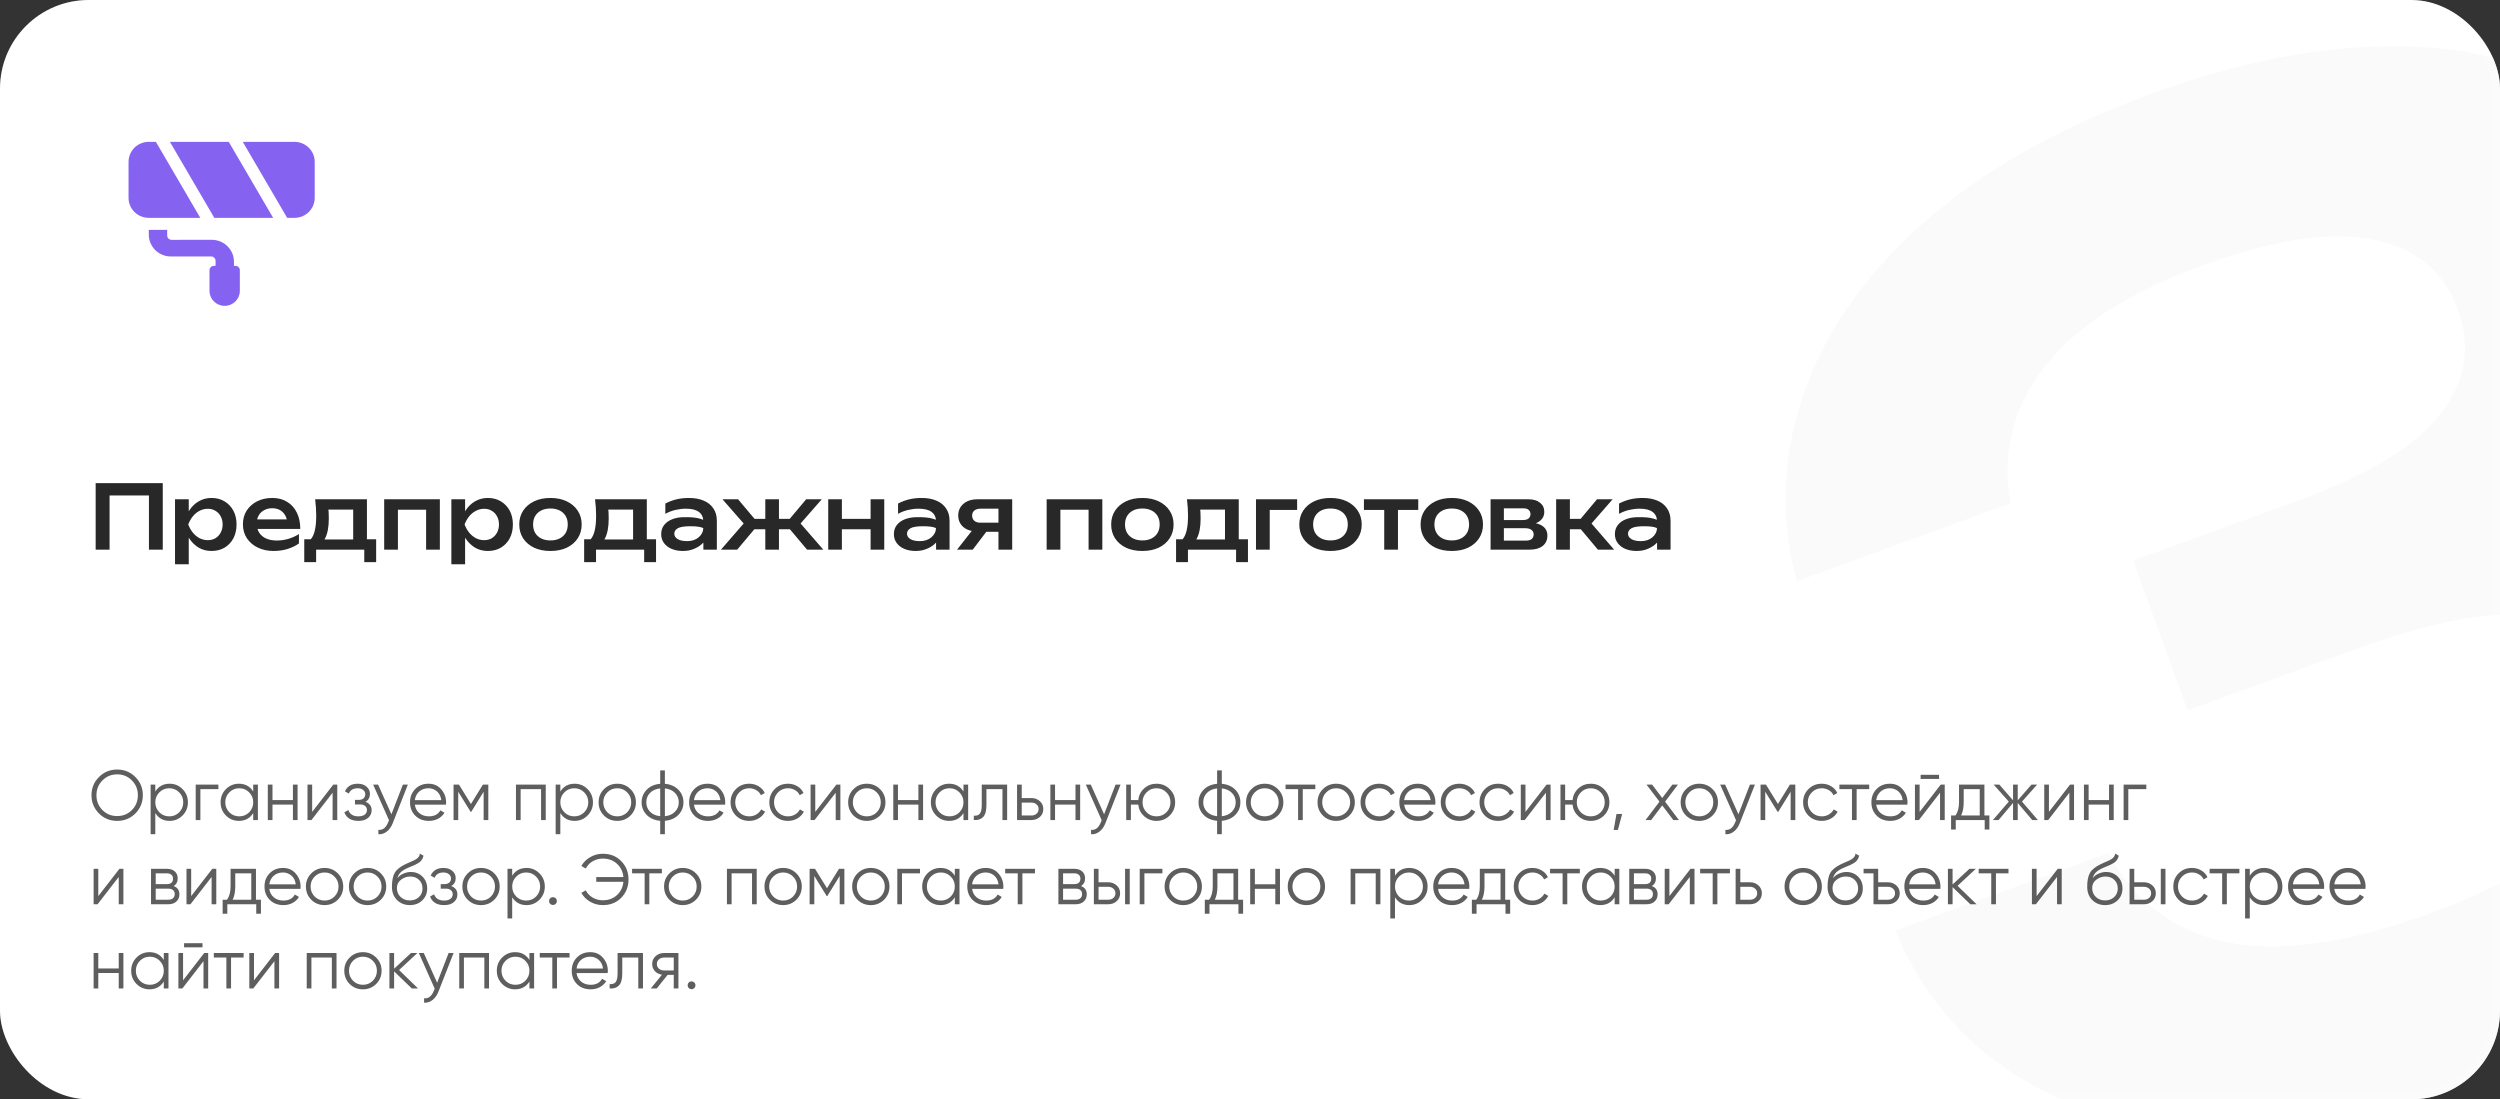
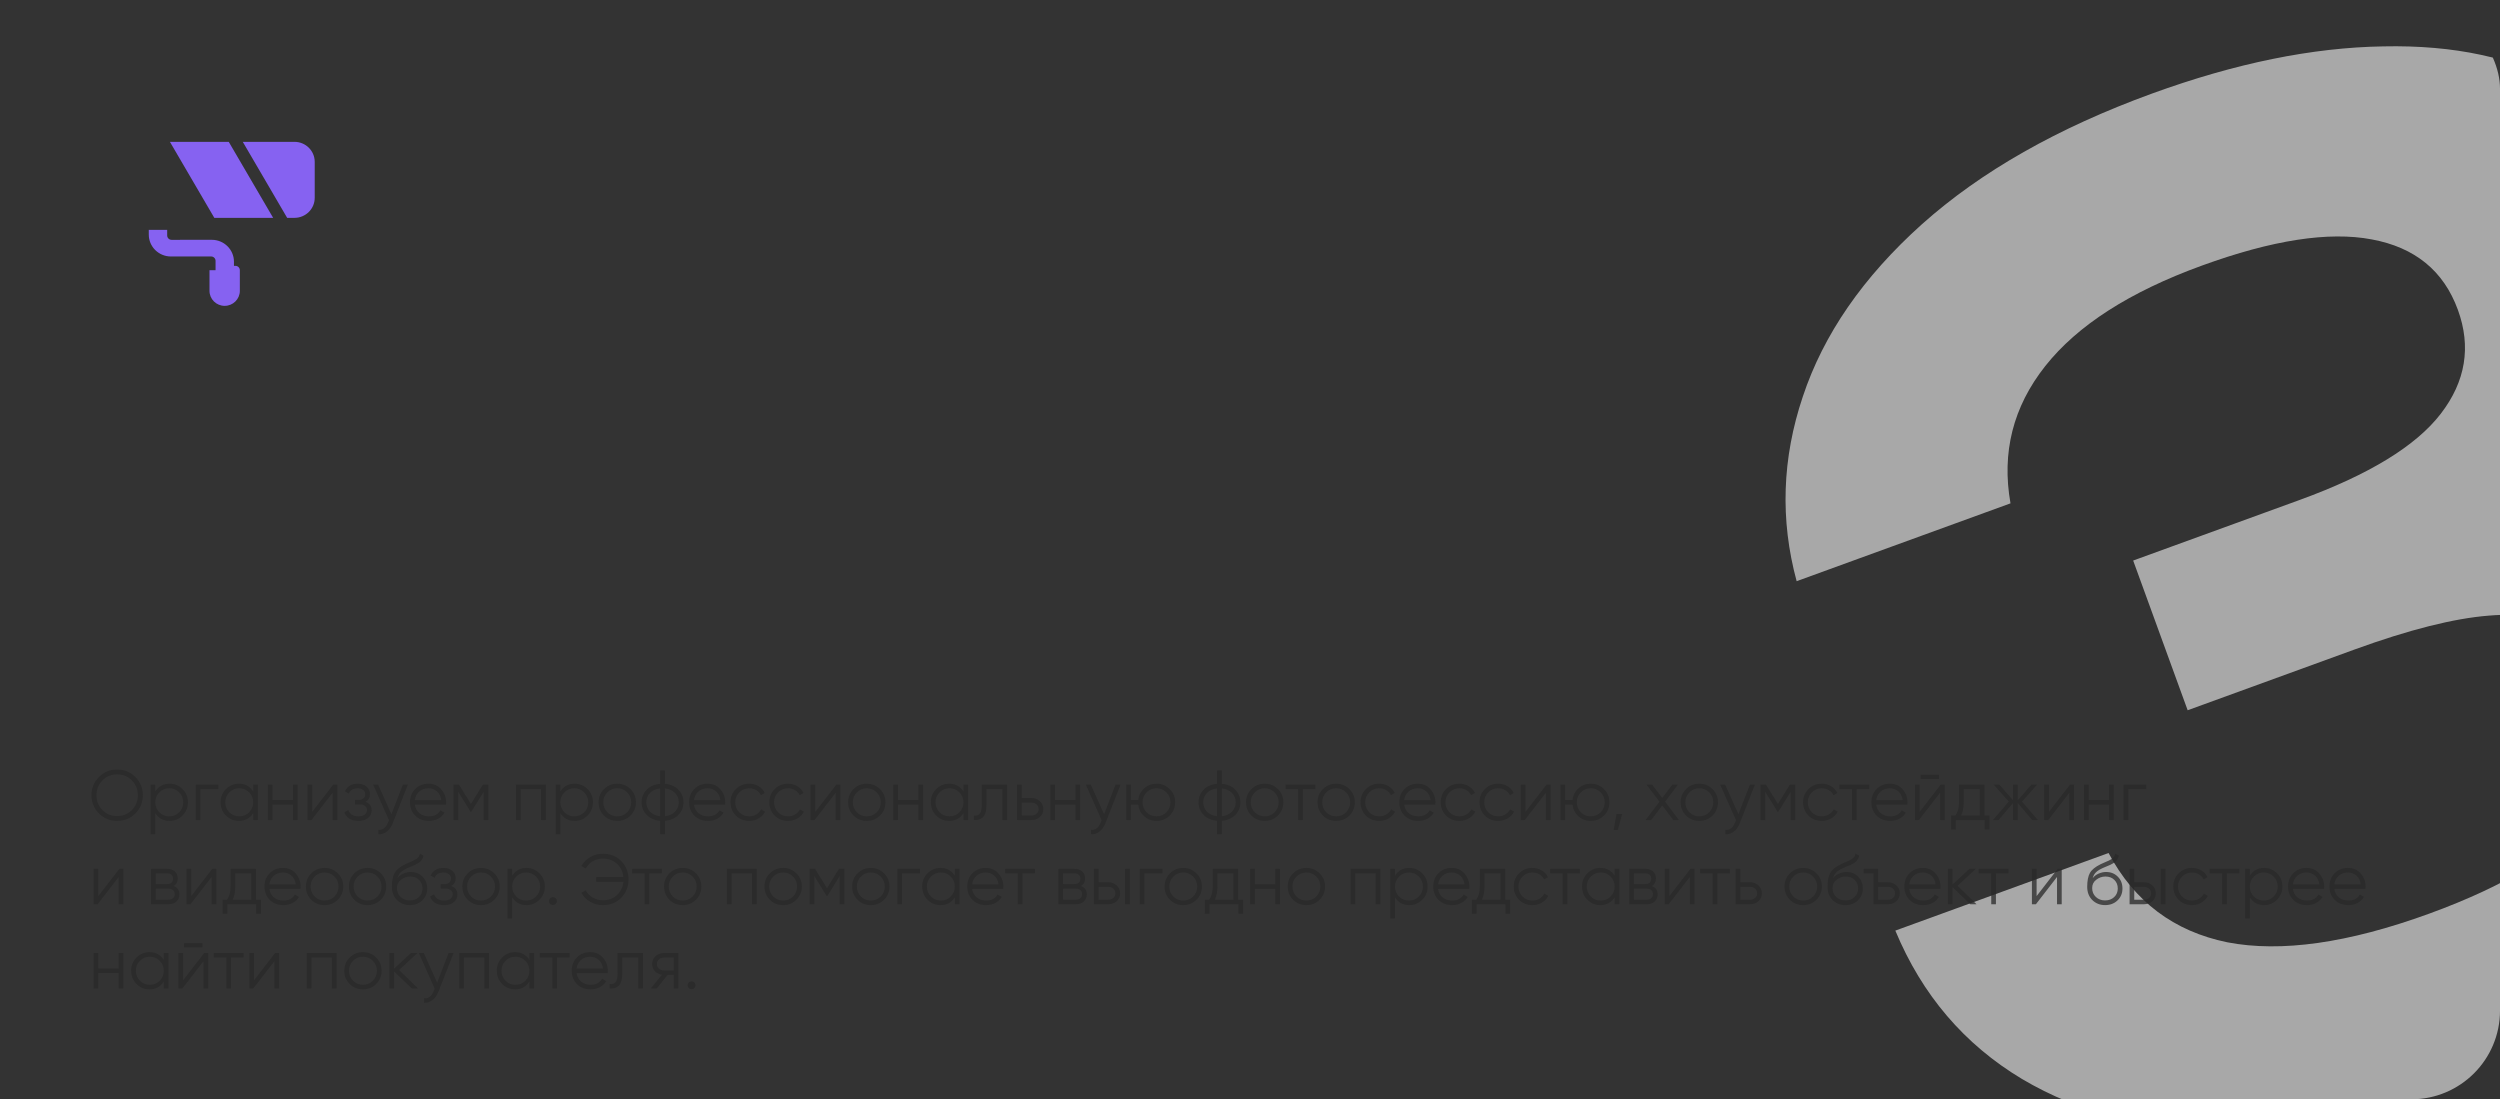
<svg xmlns="http://www.w3.org/2000/svg" width="564" height="248" viewBox="0 0 564 248" fill="none">
  <rect x="0" y="0" width="564" height="248" fill="#333333" stroke="none" />
  <g clip-path="url(#clip0_483_12157)">
-     <rect width="564" height="248" rx="20" fill="white" />
    <path d="M572.473 110.45C589.716 107.495 604.204 108.596 615.937 113.753C627.73 118.78 635.985 127.774 640.701 140.734C645.384 153.599 645.465 166.478 640.945 179.372C636.52 192.231 627.566 204.274 614.083 215.502C600.696 226.695 583.265 236.199 561.792 244.015C540.602 251.727 520.93 255.513 502.774 255.372C484.678 255.102 469.14 251.116 456.16 243.414C443.145 235.617 433.621 224.461 427.588 209.945L475.69 192.437C481.498 203.393 490.423 210.107 502.465 212.58C514.566 214.925 529.746 212.775 548.003 206.13C565.597 199.726 577.984 192.11 585.163 183.284C592.342 174.458 594.107 165.031 590.457 155.004C588.288 149.044 584.889 144.711 580.262 142.003C575.728 139.261 569.458 138.222 561.451 138.887C553.539 139.517 543.434 142.07 531.137 146.546L493.535 160.232L481.243 126.461L518.845 112.775C534.453 107.094 545.056 100.61 550.653 93.324C556.25 86.038 557.533 78.233 554.503 69.908C551.301 61.111 544.819 55.81 535.057 54.007C525.39 52.169 512.61 54.143 496.718 59.927C480.447 65.849 468.68 73.399 461.415 82.578C454.15 91.757 451.534 102.083 453.567 113.555L405.324 131.115C401.57 117.269 402.034 103.388 406.717 89.471C411.366 75.459 420.311 62.508 433.553 50.618C446.888 38.694 464.198 28.858 485.482 21.112C504.307 14.26 521.709 10.712 537.689 10.466C553.634 10.126 567.056 13.008 577.955 19.111C588.948 25.179 596.562 34.031 600.797 45.667C604.963 57.113 604.717 68.504 600.059 79.841C595.461 91.049 586.266 101.252 572.473 110.45Z" fill="#F6F6F6" fill-opacity="0.6" />
-     <path d="M37.716 53.12C37.716 53.666 38.164 54.108 38.717 54.108L47.777 54.101C50.54 54.099 52.781 56.312 52.781 59.043V59.975H53.108C53.661 59.975 54.108 60.418 54.108 60.964V65.615C54.108 67.484 52.575 69 50.685 69C48.794 69 47.261 67.484 47.261 65.615V60.964C47.261 60.418 47.709 59.975 48.261 59.975H48.631V58.846C48.631 58.3 48.182 57.857 47.63 57.858L38.569 57.864C35.806 57.867 33.565 55.653 33.565 52.923V51.852H37.716V53.12Z" fill="#8662F1" />
-     <path d="M45.185 49.146H33.565C31.044 49.146 29 47.126 29 44.633V36.512C29 34.02 31.044 32 33.565 32H35.17L45.185 49.146Z" fill="#8662F1" />
+     <path d="M37.716 53.12C37.716 53.666 38.164 54.108 38.717 54.108L47.777 54.101C50.54 54.099 52.781 56.312 52.781 59.043V59.975H53.108C53.661 59.975 54.108 60.418 54.108 60.964V65.615C54.108 67.484 52.575 69 50.685 69C48.794 69 47.261 67.484 47.261 65.615V60.964H48.631V58.846C48.631 58.3 48.182 57.857 47.63 57.858L38.569 57.864C35.806 57.867 33.565 55.653 33.565 52.923V51.852H37.716V53.12Z" fill="#8662F1" />
    <path d="M61.622 49.146H48.349L38.333 32H51.605L61.622 49.146Z" fill="#8662F1" />
    <path d="M66.435 32C68.956 32 71 34.02 71 36.512V44.633C71 47.126 68.956 49.146 66.435 49.146H64.783L54.769 32H66.435Z" fill="#8662F1" />
-     <path d="M36.72 109V124H33.6V110.36L35.02 111.78H23.3L24.72 110.36V124H21.58V109H36.72ZM39.484 112.64H42.584V116.36L42.444 116.8V119.38L42.584 120.16V127.3H39.484V112.64ZM41.484 118.32C41.71 117.107 42.11 116.06 42.684 115.18C43.257 114.287 43.97 113.593 44.824 113.1C45.69 112.593 46.65 112.34 47.704 112.34C48.824 112.34 49.804 112.593 50.644 113.1C51.497 113.607 52.164 114.307 52.644 115.2C53.124 116.093 53.364 117.133 53.364 118.32C53.364 119.507 53.124 120.553 52.644 121.46C52.164 122.353 51.497 123.053 50.644 123.56C49.804 124.053 48.824 124.3 47.704 124.3C46.65 124.3 45.697 124.053 44.844 123.56C43.99 123.053 43.27 122.353 42.684 121.46C42.11 120.567 41.71 119.52 41.484 118.32ZM50.224 118.32C50.224 117.627 50.077 117.013 49.784 116.48C49.504 115.947 49.11 115.533 48.604 115.24C48.11 114.933 47.537 114.78 46.884 114.78C46.23 114.78 45.61 114.933 45.024 115.24C44.45 115.533 43.944 115.947 43.504 116.48C43.077 117.013 42.73 117.627 42.464 118.32C42.73 119.013 43.077 119.627 43.504 120.16C43.944 120.693 44.45 121.113 45.024 121.42C45.61 121.713 46.23 121.86 46.884 121.86C47.537 121.86 48.11 121.713 48.604 121.42C49.11 121.113 49.504 120.693 49.784 120.16C50.077 119.627 50.224 119.013 50.224 118.32ZM61.742 124.3C60.408 124.3 59.215 124.047 58.162 123.54C57.122 123.033 56.302 122.333 55.702 121.44C55.102 120.533 54.802 119.487 54.802 118.3C54.802 117.113 55.082 116.08 55.642 115.2C56.215 114.307 57.002 113.607 58.002 113.1C59.002 112.593 60.148 112.34 61.442 112.34C62.735 112.34 63.848 112.633 64.782 113.22C65.728 113.793 66.455 114.6 66.962 115.64C67.482 116.68 67.742 117.907 67.742 119.32H57.262V117.18H66.122L64.802 117.96C64.762 117.267 64.595 116.68 64.302 116.2C64.008 115.707 63.622 115.327 63.142 115.06C62.662 114.793 62.088 114.66 61.422 114.66C60.715 114.66 60.102 114.807 59.582 115.1C59.062 115.38 58.655 115.773 58.362 116.28C58.068 116.787 57.922 117.387 57.922 118.08C57.922 118.88 58.102 119.573 58.462 120.16C58.835 120.733 59.355 121.173 60.022 121.48C60.702 121.787 61.515 121.94 62.462 121.94C63.328 121.94 64.202 121.813 65.082 121.56C65.962 121.293 66.748 120.933 67.442 120.48V122.6C66.708 123.133 65.842 123.553 64.842 123.86C63.855 124.153 62.822 124.3 61.742 124.3ZM84.859 121.66V126.82H82.179V124H71.319V126.82H68.639V121.66H71.719L72.459 121.7H80.719L81.379 121.66H84.859ZM71.099 112.64H82.779V123.24H79.679V113.54L81.099 114.96H72.679L73.939 113.88C74.046 114.453 74.112 115.007 74.139 115.54C74.166 116.06 74.179 116.54 74.179 116.98C74.179 118.887 73.899 120.38 73.339 121.46C72.779 122.54 71.992 123.08 70.979 123.08L69.719 122.02C70.799 121.247 71.339 119.367 71.339 116.38C71.339 115.793 71.319 115.187 71.279 114.56C71.239 113.933 71.179 113.293 71.099 112.64ZM99.231 112.64V124H96.131V113.58L97.571 115H88.331L89.771 113.58V124H86.671V112.64H99.231ZM101.827 112.64H104.927V116.36L104.787 116.8V119.38L104.927 120.16V127.3H101.827V112.64ZM103.827 118.32C104.054 117.107 104.454 116.06 105.027 115.18C105.601 114.287 106.314 113.593 107.167 113.1C108.034 112.593 108.994 112.34 110.047 112.34C111.167 112.34 112.147 112.593 112.987 113.1C113.841 113.607 114.507 114.307 114.987 115.2C115.467 116.093 115.707 117.133 115.707 118.32C115.707 119.507 115.467 120.553 114.987 121.46C114.507 122.353 113.841 123.053 112.987 123.56C112.147 124.053 111.167 124.3 110.047 124.3C108.994 124.3 108.041 124.053 107.187 123.56C106.334 123.053 105.614 122.353 105.027 121.46C104.454 120.567 104.054 119.52 103.827 118.32ZM112.567 118.32C112.567 117.627 112.421 117.013 112.127 116.48C111.847 115.947 111.454 115.533 110.947 115.24C110.454 114.933 109.881 114.78 109.227 114.78C108.574 114.78 107.954 114.933 107.367 115.24C106.794 115.533 106.287 115.947 105.847 116.48C105.421 117.013 105.074 117.627 104.807 118.32C105.074 119.013 105.421 119.627 105.847 120.16C106.287 120.693 106.794 121.113 107.367 121.42C107.954 121.713 108.574 121.86 109.227 121.86C109.881 121.86 110.454 121.713 110.947 121.42C111.454 121.113 111.847 120.693 112.127 120.16C112.421 119.627 112.567 119.013 112.567 118.32ZM124.185 124.3C122.772 124.3 121.539 124.053 120.485 123.56C119.432 123.053 118.612 122.353 118.025 121.46C117.439 120.553 117.145 119.507 117.145 118.32C117.145 117.133 117.439 116.093 118.025 115.2C118.612 114.307 119.432 113.607 120.485 113.1C121.539 112.593 122.772 112.34 124.185 112.34C125.585 112.34 126.812 112.593 127.865 113.1C128.919 113.607 129.739 114.307 130.325 115.2C130.925 116.093 131.225 117.133 131.225 118.32C131.225 119.507 130.925 120.553 130.325 121.46C129.739 122.353 128.919 123.053 127.865 123.56C126.812 124.053 125.585 124.3 124.185 124.3ZM124.185 121.92C124.985 121.92 125.672 121.773 126.245 121.48C126.832 121.187 127.285 120.773 127.605 120.24C127.925 119.707 128.085 119.067 128.085 118.32C128.085 117.573 127.925 116.933 127.605 116.4C127.285 115.867 126.832 115.453 126.245 115.16C125.672 114.867 124.985 114.72 124.185 114.72C123.385 114.72 122.692 114.867 122.105 115.16C121.519 115.453 121.065 115.867 120.745 116.4C120.425 116.933 120.265 117.573 120.265 118.32C120.265 119.067 120.425 119.707 120.745 120.24C121.065 120.773 121.519 121.187 122.105 121.48C122.692 121.773 123.385 121.92 124.185 121.92ZM148.003 121.66V126.82H145.323V124H134.463V126.82H131.783V121.66H134.863L135.603 121.7H143.863L144.523 121.66H148.003ZM134.243 112.64H145.923V123.24H142.823V113.54L144.243 114.96H135.823L137.083 113.88C137.19 114.453 137.257 115.007 137.283 115.54C137.31 116.06 137.323 116.54 137.323 116.98C137.323 118.887 137.043 120.38 136.483 121.46C135.923 122.54 135.137 123.08 134.123 123.08L132.863 122.02C133.943 121.247 134.483 119.367 134.483 116.38C134.483 115.793 134.463 115.187 134.423 114.56C134.383 113.933 134.323 113.293 134.243 112.64ZM158.661 117.6C158.661 116.707 158.341 116.013 157.701 115.52C157.061 115.013 156.068 114.76 154.721 114.76C153.961 114.76 153.181 114.853 152.381 115.04C151.581 115.227 150.821 115.52 150.101 115.92V113.6C150.941 113.16 151.795 112.84 152.661 112.64C153.528 112.44 154.448 112.34 155.421 112.34C156.701 112.34 157.808 112.54 158.741 112.94C159.675 113.327 160.401 113.907 160.921 114.68C161.455 115.44 161.721 116.38 161.721 117.5V124H158.681L158.661 117.6ZM154.061 116.68C155.755 116.627 157.068 116.747 158.001 117.04C158.948 117.333 159.468 117.567 159.561 117.74C159.655 117.9 159.701 118.813 159.701 120.48C159.701 120.8 159.568 121.18 159.301 121.62C159.035 122.06 158.655 122.487 158.161 122.9C157.668 123.3 157.075 123.633 156.381 123.9C155.688 124.167 154.915 124.3 154.061 124.3C153.128 124.3 152.288 124.147 151.541 123.84C150.808 123.533 150.228 123.093 149.801 122.52C149.375 121.947 149.161 121.273 149.161 120.5C149.161 119.713 149.375 119.04 149.801 118.48C150.241 117.907 150.828 117.473 151.561 117.18C152.308 116.873 153.141 116.707 154.061 116.68ZM155.761 118.72C154.375 118.72 153.421 118.873 152.901 119.18C152.381 119.487 152.121 119.893 152.121 120.4C152.121 120.893 152.375 121.3 152.881 121.62C153.401 121.927 154.115 122.08 155.021 122.08C156.088 122.08 156.961 121.787 157.641 121.2C158.321 120.6 158.661 119.913 158.661 119.14C158.115 118.86 157.148 118.72 155.761 118.72ZM172.652 124V112.64H175.732V124H172.652ZM182.072 124L177.192 118.2L181.872 112.64H185.392L180.612 118.1L185.732 124H182.072ZM162.652 124L167.772 118.1L162.992 112.64H166.512L171.192 118.2L166.312 124H162.652ZM179.892 119.4H168.492V117.06H179.892V119.4ZM186.847 112.64H189.927V124H186.847V112.64ZM196.407 112.64H199.487V124H196.407V112.64ZM188.607 117.06H197.647V119.4H188.607V117.06ZM211.161 117.6C211.161 116.707 210.841 116.013 210.201 115.52C209.561 115.013 208.568 114.76 207.221 114.76C206.461 114.76 205.681 114.853 204.881 115.04C204.081 115.227 203.321 115.52 202.601 115.92V113.6C203.441 113.16 204.295 112.84 205.161 112.64C206.028 112.44 206.948 112.34 207.921 112.34C209.201 112.34 210.308 112.54 211.241 112.94C212.175 113.327 212.901 113.907 213.421 114.68C213.955 115.44 214.221 116.38 214.221 117.5V124H211.181L211.161 117.6ZM206.561 116.68C208.255 116.627 209.568 116.747 210.501 117.04C211.448 117.333 211.968 117.567 212.061 117.74C212.155 117.9 212.201 118.813 212.201 120.48C212.201 120.8 212.068 121.18 211.801 121.62C211.535 122.06 211.155 122.487 210.661 122.9C210.168 123.3 209.575 123.633 208.881 123.9C208.188 124.167 207.415 124.3 206.561 124.3C205.628 124.3 204.788 124.147 204.041 123.84C203.308 123.533 202.728 123.093 202.301 122.52C201.875 121.947 201.661 121.273 201.661 120.5C201.661 119.713 201.875 119.04 202.301 118.48C202.741 117.907 203.328 117.473 204.061 117.18C204.808 116.873 205.641 116.707 206.561 116.68ZM208.261 118.72C206.875 118.72 205.921 118.873 205.401 119.18C204.881 119.487 204.621 119.893 204.621 120.4C204.621 120.893 204.875 121.3 205.381 121.62C205.901 121.927 206.615 122.08 207.521 122.08C208.588 122.08 209.461 121.787 210.141 121.2C210.821 120.6 211.161 119.913 211.161 119.14C210.615 118.86 209.648 118.72 208.261 118.72ZM226.132 117.92V119.98H220.512L220.472 119.9C219.619 119.9 218.865 119.753 218.212 119.46C217.572 119.167 217.072 118.747 216.712 118.2C216.352 117.653 216.172 117.02 216.172 116.3C216.172 115.567 216.352 114.927 216.712 114.38C217.072 113.833 217.572 113.407 218.212 113.1C218.865 112.793 219.619 112.64 220.472 112.64H228.352V124H225.252V113.48L226.212 114.76H221.192C220.605 114.76 220.145 114.9 219.812 115.18C219.479 115.46 219.312 115.84 219.312 116.32C219.312 116.813 219.479 117.207 219.812 117.5C220.145 117.78 220.605 117.92 221.192 117.92H226.132ZM223.492 118.68L219.452 124H215.912L220.092 118.68H223.492ZM248.684 112.64V124H245.584V113.58L247.024 115H237.784L239.224 113.58V124H236.124V112.64H248.684ZM257.72 124.3C256.307 124.3 255.074 124.053 254.02 123.56C252.967 123.053 252.147 122.353 251.56 121.46C250.974 120.553 250.68 119.507 250.68 118.32C250.68 117.133 250.974 116.093 251.56 115.2C252.147 114.307 252.967 113.607 254.02 113.1C255.074 112.593 256.307 112.34 257.72 112.34C259.12 112.34 260.347 112.593 261.4 113.1C262.454 113.607 263.274 114.307 263.86 115.2C264.46 116.093 264.76 117.133 264.76 118.32C264.76 119.507 264.46 120.553 263.86 121.46C263.274 122.353 262.454 123.053 261.4 123.56C260.347 124.053 259.12 124.3 257.72 124.3ZM257.72 121.92C258.52 121.92 259.207 121.773 259.78 121.48C260.367 121.187 260.82 120.773 261.14 120.24C261.46 119.707 261.62 119.067 261.62 118.32C261.62 117.573 261.46 116.933 261.14 116.4C260.82 115.867 260.367 115.453 259.78 115.16C259.207 114.867 258.52 114.72 257.72 114.72C256.92 114.72 256.227 114.867 255.64 115.16C255.054 115.453 254.6 115.867 254.28 116.4C253.96 116.933 253.8 117.573 253.8 118.32C253.8 119.067 253.96 119.707 254.28 120.24C254.6 120.773 255.054 121.187 255.64 121.48C256.227 121.773 256.92 121.92 257.72 121.92ZM281.539 121.66V126.82H278.859V124H267.999V126.82H265.319V121.66H268.399L269.139 121.7H277.399L278.059 121.66H281.539ZM267.779 112.64H279.459V123.24H276.359V113.54L277.779 114.96H269.359L270.619 113.88C270.725 114.453 270.792 115.007 270.819 115.54C270.845 116.06 270.859 116.54 270.859 116.98C270.859 118.887 270.579 120.38 270.019 121.46C269.459 122.54 268.672 123.08 267.659 123.08L266.399 122.02C267.479 121.247 268.019 119.367 268.019 116.38C268.019 115.793 267.999 115.187 267.959 114.56C267.919 113.933 267.859 113.293 267.779 112.64ZM292.631 112.64V115.04H285.011L286.451 113.6V124H283.351V112.64H292.631ZM300.162 124.3C298.749 124.3 297.515 124.053 296.462 123.56C295.409 123.053 294.589 122.353 294.002 121.46C293.415 120.553 293.122 119.507 293.122 118.32C293.122 117.133 293.415 116.093 294.002 115.2C294.589 114.307 295.409 113.607 296.462 113.1C297.515 112.593 298.749 112.34 300.162 112.34C301.562 112.34 302.789 112.593 303.842 113.1C304.895 113.607 305.715 114.307 306.302 115.2C306.902 116.093 307.202 117.133 307.202 118.32C307.202 119.507 306.902 120.553 306.302 121.46C305.715 122.353 304.895 123.053 303.842 123.56C302.789 124.053 301.562 124.3 300.162 124.3ZM300.162 121.92C300.962 121.92 301.649 121.773 302.222 121.48C302.809 121.187 303.262 120.773 303.582 120.24C303.902 119.707 304.062 119.067 304.062 118.32C304.062 117.573 303.902 116.933 303.582 116.4C303.262 115.867 302.809 115.453 302.222 115.16C301.649 114.867 300.962 114.72 300.162 114.72C299.362 114.72 298.669 114.867 298.082 115.16C297.495 115.453 297.042 115.867 296.722 116.4C296.402 116.933 296.242 117.573 296.242 118.32C296.242 119.067 296.402 119.707 296.722 120.24C297.042 120.773 297.495 121.187 298.082 121.48C298.669 121.773 299.362 121.92 300.162 121.92ZM312.281 113.72H315.381V124H312.281V113.72ZM307.701 112.64H319.961V115.04H307.701V112.64ZM327.525 124.3C326.112 124.3 324.878 124.053 323.825 123.56C322.772 123.053 321.952 122.353 321.365 121.46C320.778 120.553 320.485 119.507 320.485 118.32C320.485 117.133 320.778 116.093 321.365 115.2C321.952 114.307 322.772 113.607 323.825 113.1C324.878 112.593 326.112 112.34 327.525 112.34C328.925 112.34 330.152 112.593 331.205 113.1C332.258 113.607 333.078 114.307 333.665 115.2C334.265 116.093 334.565 117.133 334.565 118.32C334.565 119.507 334.265 120.553 333.665 121.46C333.078 122.353 332.258 123.053 331.205 123.56C330.152 124.053 328.925 124.3 327.525 124.3ZM327.525 121.92C328.325 121.92 329.012 121.773 329.585 121.48C330.172 121.187 330.625 120.773 330.945 120.24C331.265 119.707 331.425 119.067 331.425 118.32C331.425 117.573 331.265 116.933 330.945 116.4C330.625 115.867 330.172 115.453 329.585 115.16C329.012 114.867 328.325 114.72 327.525 114.72C326.725 114.72 326.032 114.867 325.445 115.16C324.858 115.453 324.405 115.867 324.085 116.4C323.765 116.933 323.605 117.573 323.605 118.32C323.605 119.067 323.765 119.707 324.085 120.24C324.405 120.773 324.858 121.187 325.445 121.48C326.032 121.773 326.725 121.92 327.525 121.92ZM336.274 124V118.32V112.64H344.854C345.947 112.64 346.807 112.9 347.434 113.42C348.074 113.927 348.394 114.62 348.394 115.5C348.394 116.327 348.074 116.993 347.434 117.5C346.807 118.007 345.927 118.313 344.794 118.42L345.014 117.88C346.334 117.907 347.341 118.18 348.034 118.7C348.741 119.207 349.094 119.92 349.094 120.84C349.094 121.813 348.741 122.587 348.034 123.16C347.327 123.72 346.354 124 345.114 124H336.274ZM339.274 123.28L338.074 121.96H344.214C344.827 121.96 345.274 121.84 345.554 121.6C345.847 121.347 345.994 120.993 345.994 120.54C345.994 120.14 345.834 119.813 345.514 119.56C345.207 119.293 344.694 119.16 343.974 119.16H338.134V117.32H343.554C344.141 117.32 344.574 117.2 344.854 116.96C345.134 116.72 345.274 116.4 345.274 116C345.274 115.613 345.147 115.3 344.894 115.06C344.654 114.807 344.254 114.68 343.694 114.68H338.094L339.274 113.38V118.32V123.28ZM351.066 124V112.64H354.166V124H351.066ZM360.486 124L355.626 118.2L360.286 112.64H363.806L359.046 118.1L364.146 124H360.486ZM352.826 117.06H358.306V119.4H352.826V117.06ZM373.818 117.6C373.818 116.707 373.498 116.013 372.858 115.52C372.218 115.013 371.224 114.76 369.878 114.76C369.118 114.76 368.338 114.853 367.538 115.04C366.738 115.227 365.978 115.52 365.258 115.92V113.6C366.098 113.16 366.951 112.84 367.818 112.64C368.684 112.44 369.604 112.34 370.578 112.34C371.858 112.34 372.964 112.54 373.898 112.94C374.831 113.327 375.558 113.907 376.078 114.68C376.611 115.44 376.878 116.38 376.878 117.5V124H373.838L373.818 117.6ZM369.218 116.68C370.911 116.627 372.224 116.747 373.158 117.04C374.104 117.333 374.624 117.567 374.718 117.74C374.811 117.9 374.858 118.813 374.858 120.48C374.858 120.8 374.724 121.18 374.457 121.62C374.191 122.06 373.811 122.487 373.318 122.9C372.824 123.3 372.231 123.633 371.538 123.9C370.844 124.167 370.071 124.3 369.218 124.3C368.284 124.3 367.444 124.147 366.698 123.84C365.964 123.533 365.384 123.093 364.958 122.52C364.531 121.947 364.318 121.273 364.318 120.5C364.318 119.713 364.531 119.04 364.958 118.48C365.398 117.907 365.984 117.473 366.718 117.18C367.464 116.873 368.298 116.707 369.218 116.68ZM370.918 118.72C369.531 118.72 368.578 118.873 368.058 119.18C367.538 119.487 367.278 119.893 367.278 120.4C367.278 120.893 367.531 121.3 368.038 121.62C368.558 121.927 369.271 122.08 370.178 122.08C371.244 122.08 372.118 121.787 372.798 121.2C373.478 120.6 373.818 119.913 373.818 119.14C373.271 118.86 372.304 118.72 370.918 118.72Z" fill="#282828" />
    <path opacity="0.75" d="M30.544 183.512C29.424 184.632 28.053 185.192 26.432 185.192C24.811 185.192 23.44 184.632 22.32 183.512C21.2 182.371 20.64 181 20.64 179.4C20.64 177.789 21.2 176.424 22.32 175.304C23.44 174.173 24.811 173.608 26.432 173.608C28.053 173.608 29.424 174.173 30.544 175.304C31.664 176.424 32.224 177.789 32.224 179.4C32.224 181 31.664 182.371 30.544 183.512ZM21.76 179.4C21.76 180.723 22.208 181.837 23.104 182.744C24 183.651 25.109 184.104 26.432 184.104C27.755 184.104 28.864 183.651 29.76 182.744C30.656 181.837 31.104 180.723 31.104 179.4C31.104 178.088 30.656 176.979 29.76 176.072C28.864 175.155 27.755 174.696 26.432 174.696C25.109 174.696 24 175.155 23.104 176.072C22.208 176.979 21.76 178.088 21.76 179.4ZM38.267 176.808C39.409 176.808 40.379 177.213 41.179 178.024C41.99 178.835 42.395 179.827 42.395 181C42.395 182.173 41.99 183.165 41.179 183.976C40.379 184.787 39.409 185.192 38.267 185.192C36.849 185.192 35.771 184.605 35.035 183.432V188.2H33.979V177H35.035V178.568C35.771 177.395 36.849 176.808 38.267 176.808ZM35.947 183.256C36.555 183.864 37.302 184.168 38.187 184.168C39.073 184.168 39.819 183.864 40.427 183.256C41.035 182.627 41.339 181.875 41.339 181C41.339 180.115 41.035 179.368 40.427 178.76C39.819 178.141 39.073 177.832 38.187 177.832C37.302 177.832 36.555 178.141 35.947 178.76C35.339 179.368 35.035 180.115 35.035 181C35.035 181.875 35.339 182.627 35.947 183.256ZM44.151 177H49.271V178.024H45.207V185H44.151V177ZM57.125 178.568V177H58.181V185H57.125V183.432C56.389 184.605 55.312 185.192 53.893 185.192C52.752 185.192 51.776 184.787 50.965 183.976C50.165 183.165 49.765 182.173 49.765 181C49.765 179.827 50.165 178.835 50.965 178.024C51.776 177.213 52.752 176.808 53.893 176.808C55.312 176.808 56.389 177.395 57.125 178.568ZM51.733 183.256C52.341 183.864 53.088 184.168 53.973 184.168C54.858 184.168 55.605 183.864 56.213 183.256C56.821 182.627 57.125 181.875 57.125 181C57.125 180.115 56.821 179.368 56.213 178.76C55.605 178.141 54.858 177.832 53.973 177.832C53.088 177.832 52.341 178.141 51.733 178.76C51.125 179.368 50.821 180.115 50.821 181C50.821 181.875 51.125 182.627 51.733 183.256ZM66.081 180.488V177H67.137V185H66.081V181.512H61.473V185H60.417V177H61.473V180.488H66.081ZM70.426 183.16L75.194 177H76.09V185H75.034V178.84L70.266 185H69.37V177H70.426V183.16ZM82.451 180.888C83.379 181.24 83.843 181.88 83.843 182.808C83.843 183.48 83.582 184.045 83.059 184.504C82.558 184.963 81.822 185.192 80.851 185.192C79.23 185.192 78.174 184.552 77.683 183.272L78.579 182.744C78.921 183.693 79.678 184.168 80.851 184.168C81.459 184.168 81.934 184.04 82.275 183.784C82.617 183.517 82.787 183.171 82.787 182.744C82.787 182.36 82.648 182.056 82.371 181.832C82.094 181.597 81.721 181.48 81.251 181.48H80.083V180.456H80.931C81.39 180.456 81.747 180.344 82.003 180.12C82.27 179.885 82.403 179.565 82.403 179.16C82.403 178.776 82.243 178.461 81.923 178.216C81.614 177.96 81.203 177.832 80.691 177.832C79.699 177.832 79.032 178.232 78.691 179.032L77.811 178.52C78.344 177.379 79.305 176.808 80.691 176.808C81.544 176.808 82.216 177.032 82.707 177.48C83.209 177.917 83.459 178.456 83.459 179.096C83.459 179.917 83.123 180.515 82.451 180.888ZM88.304 183.704L90.896 177H92.016L88.592 185.736C88.272 186.547 87.824 187.171 87.248 187.608C86.682 188.056 86.053 188.253 85.36 188.2V187.208C86.32 187.325 87.05 186.771 87.552 185.544L87.76 185.048L84.176 177H85.296L88.304 183.704ZM96.675 176.808C97.87 176.808 98.825 177.229 99.539 178.072C100.275 178.904 100.643 179.891 100.643 181.032C100.643 181.085 100.633 181.251 100.611 181.528H93.587C93.694 182.328 94.035 182.968 94.611 183.448C95.187 183.928 95.907 184.168 96.771 184.168C97.987 184.168 98.846 183.715 99.347 182.808L100.275 183.352C99.923 183.928 99.438 184.381 98.819 184.712C98.211 185.032 97.523 185.192 96.755 185.192C95.497 185.192 94.473 184.797 93.683 184.008C92.894 183.219 92.499 182.216 92.499 181C92.499 179.795 92.889 178.797 93.667 178.008C94.446 177.208 95.449 176.808 96.675 176.808ZM96.675 177.832C95.843 177.832 95.145 178.077 94.579 178.568C94.025 179.059 93.694 179.704 93.587 180.504H99.555C99.438 179.651 99.113 178.995 98.579 178.536C98.025 178.067 97.39 177.832 96.675 177.832ZM108.947 177H110.163V185H109.107V178.616L106.307 183.16H106.179L103.379 178.616V185H102.323V177H103.539L106.243 181.384L108.947 177ZM116.401 177H123.121V185H122.065V178.024H117.457V185H116.401V177ZM129.642 176.808C130.784 176.808 131.754 177.213 132.554 178.024C133.365 178.835 133.77 179.827 133.77 181C133.77 182.173 133.365 183.165 132.554 183.976C131.754 184.787 130.784 185.192 129.642 185.192C128.224 185.192 127.146 184.605 126.41 183.432V188.2H125.354V177H126.41V178.568C127.146 177.395 128.224 176.808 129.642 176.808ZM127.322 183.256C127.93 183.864 128.677 184.168 129.562 184.168C130.448 184.168 131.194 183.864 131.802 183.256C132.41 182.627 132.714 181.875 132.714 181C132.714 180.115 132.41 179.368 131.802 178.76C131.194 178.141 130.448 177.832 129.562 177.832C128.677 177.832 127.93 178.141 127.322 178.76C126.714 179.368 126.41 180.115 126.41 181C126.41 181.875 126.714 182.627 127.322 183.256ZM142.23 183.992C141.409 184.792 140.417 185.192 139.254 185.192C138.07 185.192 137.073 184.792 136.262 183.992C135.452 183.181 135.046 182.184 135.046 181C135.046 179.816 135.452 178.824 136.262 178.024C137.073 177.213 138.07 176.808 139.254 176.808C140.428 176.808 141.42 177.213 142.23 178.024C143.052 178.824 143.462 179.816 143.462 181C143.462 182.173 143.052 183.171 142.23 183.992ZM137.014 183.256C137.622 183.864 138.369 184.168 139.254 184.168C140.14 184.168 140.886 183.864 141.494 183.256C142.102 182.627 142.406 181.875 142.406 181C142.406 180.115 142.102 179.368 141.494 178.76C140.886 178.141 140.14 177.832 139.254 177.832C138.369 177.832 137.622 178.141 137.014 178.76C136.406 179.368 136.102 180.115 136.102 181C136.102 181.875 136.406 182.627 137.014 183.256ZM149.997 185.176V188.2H148.941V185.176C147.672 185.059 146.659 184.616 145.901 183.848C145.133 183.059 144.749 182.109 144.749 181C144.749 179.891 145.133 178.941 145.901 178.152C146.659 177.384 147.672 176.941 148.941 176.824V173.8H149.997V176.824C151.267 176.941 152.28 177.384 153.037 178.152C153.805 178.941 154.189 179.891 154.189 181C154.189 182.109 153.805 183.059 153.037 183.848C152.28 184.616 151.267 185.059 149.997 185.176ZM148.941 184.136V177.864C147.992 177.96 147.229 178.296 146.653 178.872C146.088 179.448 145.805 180.157 145.805 181C145.805 181.843 146.088 182.552 146.653 183.128C147.229 183.704 147.992 184.04 148.941 184.136ZM149.997 177.864V184.136C150.947 184.04 151.704 183.704 152.269 183.128C152.845 182.552 153.133 181.843 153.133 181C153.133 180.157 152.845 179.448 152.269 178.872C151.704 178.296 150.947 177.96 149.997 177.864ZM159.644 176.808C160.839 176.808 161.793 177.229 162.508 178.072C163.244 178.904 163.612 179.891 163.612 181.032C163.612 181.085 163.601 181.251 163.58 181.528H156.556C156.663 182.328 157.004 182.968 157.58 183.448C158.156 183.928 158.876 184.168 159.74 184.168C160.956 184.168 161.815 183.715 162.316 182.808L163.244 183.352C162.892 183.928 162.407 184.381 161.788 184.712C161.18 185.032 160.492 185.192 159.724 185.192C158.465 185.192 157.441 184.797 156.652 184.008C155.863 183.219 155.468 182.216 155.468 181C155.468 179.795 155.857 178.797 156.636 178.008C157.415 177.208 158.417 176.808 159.644 176.808ZM159.644 177.832C158.812 177.832 158.113 178.077 157.548 178.568C156.993 179.059 156.663 179.704 156.556 180.504H162.524C162.407 179.651 162.081 178.995 161.548 178.536C160.993 178.067 160.359 177.832 159.644 177.832ZM169.02 185.192C167.815 185.192 166.812 184.792 166.012 183.992C165.212 183.171 164.812 182.173 164.812 181C164.812 179.816 165.212 178.824 166.012 178.024C166.812 177.213 167.815 176.808 169.02 176.808C169.809 176.808 170.519 177 171.148 177.384C171.777 177.757 172.236 178.264 172.524 178.904L171.66 179.4C171.447 178.92 171.1 178.541 170.62 178.264C170.151 177.976 169.617 177.832 169.02 177.832C168.135 177.832 167.388 178.141 166.78 178.76C166.172 179.368 165.868 180.115 165.868 181C165.868 181.875 166.172 182.627 166.78 183.256C167.388 183.864 168.135 184.168 169.02 184.168C169.607 184.168 170.135 184.029 170.604 183.752C171.084 183.475 171.457 183.091 171.724 182.6L172.604 183.112C172.273 183.752 171.788 184.259 171.148 184.632C170.508 185.005 169.799 185.192 169.02 185.192ZM177.77 185.192C176.565 185.192 175.562 184.792 174.762 183.992C173.962 183.171 173.562 182.173 173.562 181C173.562 179.816 173.962 178.824 174.762 178.024C175.562 177.213 176.565 176.808 177.77 176.808C178.559 176.808 179.269 177 179.898 177.384C180.527 177.757 180.986 178.264 181.274 178.904L180.41 179.4C180.197 178.92 179.85 178.541 179.37 178.264C178.901 177.976 178.367 177.832 177.77 177.832C176.885 177.832 176.138 178.141 175.53 178.76C174.922 179.368 174.618 180.115 174.618 181C174.618 181.875 174.922 182.627 175.53 183.256C176.138 183.864 176.885 184.168 177.77 184.168C178.357 184.168 178.885 184.029 179.354 183.752C179.834 183.475 180.207 183.091 180.474 182.6L181.354 183.112C181.023 183.752 180.538 184.259 179.898 184.632C179.258 185.005 178.549 185.192 177.77 185.192ZM183.926 183.16L188.694 177H189.59V185H188.534V178.84L183.766 185H182.87V177H183.926V183.16ZM198.527 183.992C197.706 184.792 196.714 185.192 195.551 185.192C194.367 185.192 193.37 184.792 192.559 183.992C191.748 183.181 191.343 182.184 191.343 181C191.343 179.816 191.748 178.824 192.559 178.024C193.37 177.213 194.367 176.808 195.551 176.808C196.724 176.808 197.716 177.213 198.527 178.024C199.348 178.824 199.759 179.816 199.759 181C199.759 182.173 199.348 183.171 198.527 183.992ZM193.311 183.256C193.919 183.864 194.666 184.168 195.551 184.168C196.436 184.168 197.183 183.864 197.791 183.256C198.399 182.627 198.703 181.875 198.703 181C198.703 180.115 198.399 179.368 197.791 178.76C197.183 178.141 196.436 177.832 195.551 177.832C194.666 177.832 193.919 178.141 193.311 178.76C192.703 179.368 192.399 180.115 192.399 181C192.399 181.875 192.703 182.627 193.311 183.256ZM207.19 180.488V177H208.246V185H207.19V181.512H202.582V185H201.526V177H202.582V180.488H207.19ZM217.359 178.568V177H218.415V185H217.359V183.432C216.623 184.605 215.546 185.192 214.127 185.192C212.986 185.192 212.01 184.787 211.199 183.976C210.399 183.165 209.999 182.173 209.999 181C209.999 179.827 210.399 178.835 211.199 178.024C212.01 177.213 212.986 176.808 214.127 176.808C215.546 176.808 216.623 177.395 217.359 178.568ZM211.967 183.256C212.575 183.864 213.322 184.168 214.207 184.168C215.093 184.168 215.839 183.864 216.447 183.256C217.055 182.627 217.359 181.875 217.359 181C217.359 180.115 217.055 179.368 216.447 178.76C215.839 178.141 215.093 177.832 214.207 177.832C213.322 177.832 212.575 178.141 211.967 178.76C211.359 179.368 211.055 180.115 211.055 181C211.055 181.875 211.359 182.627 211.967 183.256ZM221.483 177H227.211V185H226.155V178.024H222.539V181.592C222.539 182.925 222.283 183.843 221.771 184.344C221.27 184.845 220.577 185.064 219.691 185V184.008C220.31 184.072 220.763 183.923 221.051 183.56C221.339 183.197 221.483 182.541 221.483 181.592V177ZM230.504 180.04H232.696C233.432 180.04 234.061 180.275 234.584 180.744C235.107 181.203 235.368 181.795 235.368 182.52C235.368 183.256 235.107 183.853 234.584 184.312C234.083 184.771 233.453 185 232.696 185H229.448V177H230.504V180.04ZM230.504 183.976H232.696C233.155 183.976 233.539 183.843 233.848 183.576C234.157 183.299 234.312 182.947 234.312 182.52C234.312 182.093 234.157 181.747 233.848 181.48C233.539 181.203 233.155 181.064 232.696 181.064H230.504V183.976ZM242.628 180.488V177H243.684V185H242.628V181.512H238.02V185H236.964V177H238.02V180.488H242.628ZM249.085 183.704L251.677 177H252.797L249.373 185.736C249.053 186.547 248.605 187.171 248.029 187.608C247.464 188.056 246.834 188.253 246.141 188.2V187.208C247.101 187.325 247.832 186.771 248.333 185.544L248.541 185.048L244.957 177H246.077L249.085 183.704ZM260.905 176.808C262.078 176.808 263.07 177.213 263.881 178.024C264.702 178.824 265.113 179.816 265.113 181C265.113 182.173 264.702 183.171 263.881 183.992C263.06 184.792 262.068 185.192 260.905 185.192C259.838 185.192 258.91 184.845 258.121 184.152C257.342 183.437 256.9 182.557 256.793 181.512H255.129V185H254.073V177H255.129V180.488H256.793C256.91 179.432 257.353 178.557 258.121 177.864C258.9 177.16 259.828 176.808 260.905 176.808ZM258.665 183.256C259.273 183.864 260.02 184.168 260.905 184.168C261.79 184.168 262.537 183.864 263.145 183.256C263.753 182.627 264.057 181.875 264.057 181C264.057 180.115 263.753 179.368 263.145 178.76C262.537 178.141 261.79 177.832 260.905 177.832C260.02 177.832 259.273 178.141 258.665 178.76C258.057 179.368 257.753 180.115 257.753 181C257.753 181.875 258.057 182.627 258.665 183.256ZM275.638 185.176V188.2H274.582V185.176C273.313 185.059 272.299 184.616 271.542 183.848C270.774 183.059 270.39 182.109 270.39 181C270.39 179.891 270.774 178.941 271.542 178.152C272.299 177.384 273.313 176.941 274.582 176.824V173.8H275.638V176.824C276.907 176.941 277.921 177.384 278.678 178.152C279.446 178.941 279.83 179.891 279.83 181C279.83 182.109 279.446 183.059 278.678 183.848C277.921 184.616 276.907 185.059 275.638 185.176ZM274.582 184.136V177.864C273.633 177.96 272.87 178.296 272.294 178.872C271.729 179.448 271.446 180.157 271.446 181C271.446 181.843 271.729 182.552 272.294 183.128C272.87 183.704 273.633 184.04 274.582 184.136ZM275.638 177.864V184.136C276.587 184.04 277.345 183.704 277.91 183.128C278.486 182.552 278.774 181.843 278.774 181C278.774 180.157 278.486 179.448 277.91 178.872C277.345 178.296 276.587 177.96 275.638 177.864ZM288.293 183.992C287.471 184.792 286.479 185.192 285.317 185.192C284.133 185.192 283.135 184.792 282.325 183.992C281.514 183.181 281.109 182.184 281.109 181C281.109 179.816 281.514 178.824 282.325 178.024C283.135 177.213 284.133 176.808 285.317 176.808C286.49 176.808 287.482 177.213 288.293 178.024C289.114 178.824 289.525 179.816 289.525 181C289.525 182.173 289.114 183.171 288.293 183.992ZM283.077 183.256C283.685 183.864 284.431 184.168 285.317 184.168C286.202 184.168 286.949 183.864 287.557 183.256C288.165 182.627 288.469 181.875 288.469 181C288.469 180.115 288.165 179.368 287.557 178.76C286.949 178.141 286.202 177.832 285.317 177.832C284.431 177.832 283.685 178.141 283.077 178.76C282.469 179.368 282.165 180.115 282.165 181C282.165 181.875 282.469 182.627 283.077 183.256ZM290.019 177H296.739V178.024H293.907V185H292.851V178.024H290.019V177ZM304.418 183.992C303.596 184.792 302.604 185.192 301.442 185.192C300.258 185.192 299.26 184.792 298.45 183.992C297.639 183.181 297.234 182.184 297.234 181C297.234 179.816 297.639 178.824 298.45 178.024C299.26 177.213 300.258 176.808 301.442 176.808C302.615 176.808 303.607 177.213 304.418 178.024C305.239 178.824 305.65 179.816 305.65 181C305.65 182.173 305.239 183.171 304.418 183.992ZM299.202 183.256C299.81 183.864 300.556 184.168 301.442 184.168C302.327 184.168 303.074 183.864 303.682 183.256C304.29 182.627 304.594 181.875 304.594 181C304.594 180.115 304.29 179.368 303.682 178.76C303.074 178.141 302.327 177.832 301.442 177.832C300.556 177.832 299.81 178.141 299.202 178.76C298.594 179.368 298.29 180.115 298.29 181C298.29 181.875 298.594 182.627 299.202 183.256ZM311.145 185.192C309.94 185.192 308.937 184.792 308.137 183.992C307.337 183.171 306.937 182.173 306.937 181C306.937 179.816 307.337 178.824 308.137 178.024C308.937 177.213 309.94 176.808 311.145 176.808C311.934 176.808 312.644 177 313.273 177.384C313.902 177.757 314.361 178.264 314.649 178.904L313.785 179.4C313.572 178.92 313.225 178.541 312.745 178.264C312.276 177.976 311.742 177.832 311.145 177.832C310.26 177.832 309.513 178.141 308.905 178.76C308.297 179.368 307.993 180.115 307.993 181C307.993 181.875 308.297 182.627 308.905 183.256C309.513 183.864 310.26 184.168 311.145 184.168C311.732 184.168 312.26 184.029 312.729 183.752C313.209 183.475 313.582 183.091 313.849 182.6L314.729 183.112C314.398 183.752 313.913 184.259 313.273 184.632C312.633 185.005 311.924 185.192 311.145 185.192ZM319.863 176.808C321.058 176.808 322.012 177.229 322.727 178.072C323.463 178.904 323.831 179.891 323.831 181.032C323.831 181.085 323.82 181.251 323.799 181.528H316.775C316.882 182.328 317.223 182.968 317.799 183.448C318.375 183.928 319.095 184.168 319.959 184.168C321.175 184.168 322.034 183.715 322.535 182.808L323.463 183.352C323.111 183.928 322.626 184.381 322.007 184.712C321.399 185.032 320.711 185.192 319.943 185.192C318.684 185.192 317.66 184.797 316.871 184.008C316.082 183.219 315.687 182.216 315.687 181C315.687 179.795 316.076 178.797 316.855 178.008C317.634 177.208 318.636 176.808 319.863 176.808ZM319.863 177.832C319.031 177.832 318.332 178.077 317.767 178.568C317.212 179.059 316.882 179.704 316.775 180.504H322.743C322.626 179.651 322.3 178.995 321.767 178.536C321.212 178.067 320.578 177.832 319.863 177.832ZM329.239 185.192C328.033 185.192 327.031 184.792 326.231 183.992C325.431 183.171 325.031 182.173 325.031 181C325.031 179.816 325.431 178.824 326.231 178.024C327.031 177.213 328.033 176.808 329.239 176.808C330.028 176.808 330.737 177 331.367 177.384C331.996 177.757 332.455 178.264 332.743 178.904L331.879 179.4C331.665 178.92 331.319 178.541 330.839 178.264C330.369 177.976 329.836 177.832 329.239 177.832C328.353 177.832 327.607 178.141 326.999 178.76C326.391 179.368 326.087 180.115 326.087 181C326.087 181.875 326.391 182.627 326.999 183.256C327.607 183.864 328.353 184.168 329.239 184.168C329.825 184.168 330.353 184.029 330.823 183.752C331.303 183.475 331.676 183.091 331.943 182.6L332.823 183.112C332.492 183.752 332.007 184.259 331.367 184.632C330.727 185.005 330.017 185.192 329.239 185.192ZM337.989 185.192C336.783 185.192 335.781 184.792 334.981 183.992C334.181 183.171 333.781 182.173 333.781 181C333.781 179.816 334.181 178.824 334.981 178.024C335.781 177.213 336.783 176.808 337.989 176.808C338.778 176.808 339.487 177 340.117 177.384C340.746 177.757 341.205 178.264 341.493 178.904L340.629 179.4C340.415 178.92 340.069 178.541 339.589 178.264C339.119 177.976 338.586 177.832 337.989 177.832C337.103 177.832 336.357 178.141 335.749 178.76C335.141 179.368 334.837 180.115 334.837 181C334.837 181.875 335.141 182.627 335.749 183.256C336.357 183.864 337.103 184.168 337.989 184.168C338.575 184.168 339.103 184.029 339.573 183.752C340.053 183.475 340.426 183.091 340.693 182.6L341.573 183.112C341.242 183.752 340.757 184.259 340.117 184.632C339.477 185.005 338.767 185.192 337.989 185.192ZM344.145 183.16L348.913 177H349.809V185H348.753V178.84L343.985 185H343.089V177H344.145V183.16ZM358.874 176.808C360.047 176.808 361.039 177.213 361.85 178.024C362.671 178.824 363.082 179.816 363.082 181C363.082 182.173 362.671 183.171 361.85 183.992C361.029 184.792 360.037 185.192 358.874 185.192C357.807 185.192 356.879 184.845 356.09 184.152C355.311 183.437 354.869 182.557 354.762 181.512H353.098V185H352.042V177H353.098V180.488H354.762C354.879 179.432 355.322 178.557 356.09 177.864C356.869 177.16 357.797 176.808 358.874 176.808ZM356.634 183.256C357.242 183.864 357.989 184.168 358.874 184.168C359.759 184.168 360.506 183.864 361.114 183.256C361.722 182.627 362.026 181.875 362.026 181C362.026 180.115 361.722 179.368 361.114 178.76C360.506 178.141 359.759 177.832 358.874 177.832C357.989 177.832 357.242 178.141 356.634 178.76C356.026 179.368 355.722 180.115 355.722 181C355.722 181.875 356.026 182.627 356.634 183.256ZM364.678 183.64H365.958L364.998 187.24H364.038L364.678 183.64ZM375.642 180.856L378.762 185H377.498L375.002 181.704L372.506 185H371.242L374.378 180.856L371.45 177H372.714L375.002 180.024L377.29 177H378.554L375.642 180.856ZM386.34 183.992C385.518 184.792 384.526 185.192 383.364 185.192C382.18 185.192 381.182 184.792 380.372 183.992C379.561 183.181 379.156 182.184 379.156 181C379.156 179.816 379.561 178.824 380.372 178.024C381.182 177.213 382.18 176.808 383.364 176.808C384.537 176.808 385.529 177.213 386.34 178.024C387.161 178.824 387.572 179.816 387.572 181C387.572 182.173 387.161 183.171 386.34 183.992ZM381.124 183.256C381.732 183.864 382.478 184.168 383.364 184.168C384.249 184.168 384.996 183.864 385.604 183.256C386.212 182.627 386.516 181.875 386.516 181C386.516 180.115 386.212 179.368 385.604 178.76C384.996 178.141 384.249 177.832 383.364 177.832C382.478 177.832 381.732 178.141 381.124 178.76C380.516 179.368 380.212 180.115 380.212 181C380.212 181.875 380.516 182.627 381.124 183.256ZM392.194 183.704L394.786 177H395.906L392.482 185.736C392.162 186.547 391.714 187.171 391.138 187.608C390.573 188.056 389.944 188.253 389.25 188.2V187.208C390.21 187.325 390.941 186.771 391.442 185.544L391.65 185.048L388.066 177H389.186L392.194 183.704ZM403.807 177H405.023V185H403.967V178.616L401.167 183.16H401.039L398.239 178.616V185H397.183V177H398.399L401.103 181.384L403.807 177ZM410.989 185.192C409.783 185.192 408.781 184.792 407.981 183.992C407.181 183.171 406.781 182.173 406.781 181C406.781 179.816 407.181 178.824 407.981 178.024C408.781 177.213 409.783 176.808 410.989 176.808C411.778 176.808 412.487 177 413.117 177.384C413.746 177.757 414.205 178.264 414.493 178.904L413.629 179.4C413.415 178.92 413.069 178.541 412.589 178.264C412.119 177.976 411.586 177.832 410.989 177.832C410.103 177.832 409.357 178.141 408.749 178.76C408.141 179.368 407.837 180.115 407.837 181C407.837 181.875 408.141 182.627 408.749 183.256C409.357 183.864 410.103 184.168 410.989 184.168C411.575 184.168 412.103 184.029 412.573 183.752C413.053 183.475 413.426 183.091 413.693 182.6L414.573 183.112C414.242 183.752 413.757 184.259 413.117 184.632C412.477 185.005 411.767 185.192 410.989 185.192ZM414.973 177H421.693V178.024H418.861V185H417.805V178.024H414.973V177ZM426.363 176.808C427.558 176.808 428.512 177.229 429.227 178.072C429.963 178.904 430.331 179.891 430.331 181.032C430.331 181.085 430.32 181.251 430.299 181.528H423.275C423.382 182.328 423.723 182.968 424.299 183.448C424.875 183.928 425.595 184.168 426.459 184.168C427.675 184.168 428.534 183.715 429.035 182.808L429.963 183.352C429.611 183.928 429.126 184.381 428.507 184.712C427.899 185.032 427.211 185.192 426.443 185.192C425.184 185.192 424.16 184.797 423.371 184.008C422.582 183.219 422.187 182.216 422.187 181C422.187 179.795 422.576 178.797 423.355 178.008C424.134 177.208 425.136 176.808 426.363 176.808ZM426.363 177.832C425.531 177.832 424.832 178.077 424.267 178.568C423.712 179.059 423.382 179.704 423.275 180.504H429.243C429.126 179.651 428.8 178.995 428.267 178.536C427.712 178.067 427.078 177.832 426.363 177.832ZM437.451 175.72H433.291V174.792H437.451V175.72ZM433.067 183.16L437.835 177H438.731V185H437.675V178.84L432.907 185H432.011V177H433.067V183.16ZM447.684 177V183.976H448.804V187.144H447.748V185H441.22V187.144H440.164V183.976H441.14C441.684 183.251 441.956 182.243 441.956 180.952V177H447.684ZM442.42 183.976H446.628V178.024H443.012V180.952C443.012 182.189 442.814 183.197 442.42 183.976ZM456.161 180.84L459.745 185H458.465L455.201 181.144V185H454.145V181.144L450.881 185H449.601L453.185 180.84L449.761 177H451.041L454.145 180.552V177H455.201V180.552L458.305 177H459.585L456.161 180.84ZM462.239 183.16L467.007 177H467.903V185H466.847V178.84L462.079 185H461.183V177H462.239V183.16ZM475.8 180.488V177H476.856V185H475.8V181.512H471.192V185H470.136V177H471.192V180.488H475.8ZM479.089 177H484.209V178.024H480.145V185H479.089V177ZM22.176 202.16L26.944 196H27.84V204H26.784V197.84L22.016 204H21.12V196H22.176V202.16ZM39.161 199.888C40.036 200.208 40.473 200.832 40.473 201.76C40.473 202.421 40.249 202.96 39.801 203.376C39.364 203.792 38.751 204 37.961 204H34.073V196H37.641C38.409 196 39.007 196.197 39.433 196.592C39.87 196.987 40.089 197.504 40.089 198.144C40.089 198.944 39.78 199.525 39.161 199.888ZM37.641 197.024H35.129V199.456H37.641C38.569 199.456 39.033 199.04 39.033 198.208C39.033 197.835 38.91 197.547 38.665 197.344C38.431 197.131 38.089 197.024 37.641 197.024ZM35.129 202.976H37.961C38.431 202.976 38.788 202.864 39.033 202.64C39.289 202.416 39.417 202.101 39.417 201.696C39.417 201.312 39.289 201.013 39.033 200.8C38.788 200.587 38.431 200.48 37.961 200.48H35.129V202.976ZM43.129 202.16L47.897 196H48.793V204H47.737V197.84L42.969 204H42.073V196H43.129V202.16ZM57.746 196V202.976H58.866V206.144H57.81V204H51.282V206.144H50.226V202.976H51.202C51.746 202.251 52.018 201.243 52.018 199.952V196H57.746ZM52.482 202.976H56.69V197.024H53.074V199.952C53.074 201.189 52.877 202.197 52.482 202.976ZM63.847 195.808C65.042 195.808 65.997 196.229 66.711 197.072C67.447 197.904 67.815 198.891 67.815 200.032C67.815 200.085 67.805 200.251 67.783 200.528H60.759C60.866 201.328 61.207 201.968 61.783 202.448C62.359 202.928 63.079 203.168 63.943 203.168C65.159 203.168 66.018 202.715 66.519 201.808L67.447 202.352C67.095 202.928 66.61 203.381 65.991 203.712C65.383 204.032 64.695 204.192 63.927 204.192C62.669 204.192 61.645 203.797 60.855 203.008C60.066 202.219 59.671 201.216 59.671 200C59.671 198.795 60.061 197.797 60.839 197.008C61.618 196.208 62.621 195.808 63.847 195.808ZM63.847 196.832C63.015 196.832 62.317 197.077 61.751 197.568C61.197 198.059 60.866 198.704 60.759 199.504H66.727C66.61 198.651 66.285 197.995 65.751 197.536C65.197 197.067 64.562 196.832 63.847 196.832ZM76.199 202.992C75.378 203.792 74.386 204.192 73.223 204.192C72.039 204.192 71.042 203.792 70.231 202.992C69.42 202.181 69.015 201.184 69.015 200C69.015 198.816 69.42 197.824 70.231 197.024C71.042 196.213 72.039 195.808 73.223 195.808C74.396 195.808 75.388 196.213 76.199 197.024C77.02 197.824 77.431 198.816 77.431 200C77.431 201.173 77.02 202.171 76.199 202.992ZM70.983 202.256C71.591 202.864 72.338 203.168 73.223 203.168C74.108 203.168 74.855 202.864 75.463 202.256C76.071 201.627 76.375 200.875 76.375 200C76.375 199.115 76.071 198.368 75.463 197.76C74.855 197.141 74.108 196.832 73.223 196.832C72.338 196.832 71.591 197.141 70.983 197.76C70.375 198.368 70.071 199.115 70.071 200C70.071 200.875 70.375 201.627 70.983 202.256ZM85.902 202.992C85.081 203.792 84.089 204.192 82.926 204.192C81.742 204.192 80.745 203.792 79.934 202.992C79.124 202.181 78.718 201.184 78.718 200C78.718 198.816 79.124 197.824 79.934 197.024C80.745 196.213 81.742 195.808 82.926 195.808C84.1 195.808 85.091 196.213 85.902 197.024C86.724 197.824 87.134 198.816 87.134 200C87.134 201.173 86.724 202.171 85.902 202.992ZM80.686 202.256C81.294 202.864 82.041 203.168 82.926 203.168C83.811 203.168 84.558 202.864 85.166 202.256C85.774 201.627 86.078 200.875 86.078 200C86.078 199.115 85.774 198.368 85.166 197.76C84.558 197.141 83.811 196.832 82.926 196.832C82.041 196.832 81.294 197.141 80.686 197.76C80.078 198.368 79.774 199.115 79.774 200C79.774 200.875 80.078 201.627 80.686 202.256ZM92.453 204.192C91.312 204.192 90.352 203.813 89.573 203.056C88.805 202.288 88.421 201.296 88.421 200.08C88.421 198.715 88.624 197.669 89.029 196.944C89.435 196.208 90.256 195.541 91.493 194.944C91.888 194.763 92.197 194.624 92.421 194.528C92.795 194.379 93.088 194.251 93.301 194.144C94.229 193.717 94.699 193.189 94.709 192.56L95.541 193.04C95.488 193.307 95.403 193.547 95.285 193.76C95.147 193.995 95.008 194.181 94.869 194.32C94.741 194.459 94.539 194.608 94.261 194.768C94.08 194.875 93.861 194.992 93.605 195.12L92.805 195.456L92.053 195.776C91.317 196.096 90.768 196.432 90.405 196.784C90.053 197.125 89.803 197.573 89.653 198.128C89.995 197.669 90.443 197.323 90.997 197.088C91.552 196.843 92.112 196.72 92.677 196.72C93.744 196.72 94.624 197.072 95.317 197.776C96.021 198.469 96.373 199.36 96.373 200.448C96.373 201.525 96 202.421 95.253 203.136C94.517 203.84 93.584 204.192 92.453 204.192ZM90.373 202.352C90.928 202.875 91.621 203.136 92.453 203.136C93.285 203.136 93.968 202.885 94.501 202.384C95.045 201.872 95.317 201.227 95.317 200.448C95.317 199.659 95.061 199.013 94.549 198.512C94.048 198 93.376 197.744 92.533 197.744C91.776 197.744 91.088 197.984 90.469 198.464C89.851 198.923 89.541 199.552 89.541 200.352C89.541 201.163 89.819 201.829 90.373 202.352ZM101.795 199.888C102.723 200.24 103.187 200.88 103.187 201.808C103.187 202.48 102.926 203.045 102.403 203.504C101.902 203.963 101.166 204.192 100.195 204.192C98.573 204.192 97.517 203.552 97.027 202.272L97.923 201.744C98.264 202.693 99.022 203.168 100.195 203.168C100.803 203.168 101.278 203.04 101.619 202.784C101.96 202.517 102.131 202.171 102.131 201.744C102.131 201.36 101.992 201.056 101.715 200.832C101.438 200.597 101.064 200.48 100.595 200.48H99.427V199.456H100.275C100.734 199.456 101.091 199.344 101.347 199.12C101.614 198.885 101.747 198.565 101.747 198.16C101.747 197.776 101.587 197.461 101.267 197.216C100.958 196.96 100.547 196.832 100.035 196.832C99.043 196.832 98.376 197.232 98.035 198.032L97.155 197.52C97.688 196.379 98.648 195.808 100.035 195.808C100.888 195.808 101.56 196.032 102.051 196.48C102.552 196.917 102.803 197.456 102.803 198.096C102.803 198.917 102.467 199.515 101.795 199.888ZM111.496 202.992C110.675 203.792 109.683 204.192 108.52 204.192C107.336 204.192 106.339 203.792 105.528 202.992C104.717 202.181 104.312 201.184 104.312 200C104.312 198.816 104.717 197.824 105.528 197.024C106.339 196.213 107.336 195.808 108.52 195.808C109.693 195.808 110.685 196.213 111.496 197.024C112.317 197.824 112.728 198.816 112.728 200C112.728 201.173 112.317 202.171 111.496 202.992ZM106.28 202.256C106.888 202.864 107.635 203.168 108.52 203.168C109.405 203.168 110.152 202.864 110.76 202.256C111.368 201.627 111.672 200.875 111.672 200C111.672 199.115 111.368 198.368 110.76 197.76C110.152 197.141 109.405 196.832 108.52 196.832C107.635 196.832 106.888 197.141 106.28 197.76C105.672 198.368 105.368 199.115 105.368 200C105.368 200.875 105.672 201.627 106.28 202.256ZM118.783 195.808C119.924 195.808 120.895 196.213 121.695 197.024C122.506 197.835 122.911 198.827 122.911 200C122.911 201.173 122.506 202.165 121.695 202.976C120.895 203.787 119.924 204.192 118.783 204.192C117.364 204.192 116.287 203.605 115.551 202.432V207.2H114.495V196H115.551V197.568C116.287 196.395 117.364 195.808 118.783 195.808ZM116.463 202.256C117.071 202.864 117.818 203.168 118.703 203.168C119.588 203.168 120.335 202.864 120.943 202.256C121.551 201.627 121.855 200.875 121.855 200C121.855 199.115 121.551 198.368 120.943 197.76C120.335 197.141 119.588 196.832 118.703 196.832C117.818 196.832 117.071 197.141 116.463 197.76C115.855 198.368 115.551 199.115 115.551 200C115.551 200.875 115.855 201.627 116.463 202.256ZM125.626 203.28C125.626 203.525 125.541 203.733 125.37 203.904C125.2 204.075 124.992 204.16 124.746 204.16C124.501 204.16 124.293 204.075 124.122 203.904C123.952 203.733 123.866 203.525 123.866 203.28C123.866 203.035 123.952 202.827 124.122 202.656C124.293 202.485 124.501 202.4 124.746 202.4C124.992 202.4 125.2 202.485 125.37 202.656C125.541 202.827 125.626 203.035 125.626 203.28ZM136.002 192.608C137.708 192.608 139.095 193.168 140.162 194.288C141.25 195.397 141.794 196.768 141.794 198.4C141.794 200.032 141.25 201.408 140.162 202.528C139.084 203.637 137.698 204.192 136.002 204.192C134.978 204.192 134.028 203.941 133.154 203.44C132.279 202.939 131.612 202.267 131.154 201.424L132.146 200.864C132.498 201.547 133.02 202.091 133.714 202.496C134.407 202.901 135.17 203.104 136.002 203.104C137.282 203.104 138.348 202.709 139.202 201.92C140.044 201.141 140.524 200.144 140.642 198.928H134.514V197.872H140.642C140.524 196.656 140.044 195.659 139.202 194.88C138.348 194.091 137.282 193.696 136.002 193.696C135.17 193.696 134.407 193.899 133.714 194.304C133.02 194.709 132.498 195.253 132.146 195.936L131.154 195.36C131.634 194.517 132.306 193.851 133.17 193.36C134.034 192.859 134.978 192.608 136.002 192.608ZM142.598 196H149.318V197.024H146.486V204H145.43V197.024H142.598V196ZM156.996 202.992C156.175 203.792 155.183 204.192 154.02 204.192C152.836 204.192 151.839 203.792 151.028 202.992C150.217 202.181 149.812 201.184 149.812 200C149.812 198.816 150.217 197.824 151.028 197.024C151.839 196.213 152.836 195.808 154.02 195.808C155.193 195.808 156.185 196.213 156.996 197.024C157.817 197.824 158.228 198.816 158.228 200C158.228 201.173 157.817 202.171 156.996 202.992ZM151.78 202.256C152.388 202.864 153.135 203.168 154.02 203.168C154.905 203.168 155.652 202.864 156.26 202.256C156.868 201.627 157.172 200.875 157.172 200C157.172 199.115 156.868 198.368 156.26 197.76C155.652 197.141 154.905 196.832 154.02 196.832C153.135 196.832 152.388 197.141 151.78 197.76C151.172 198.368 150.868 199.115 150.868 200C150.868 200.875 151.172 201.627 151.78 202.256ZM163.995 196H170.715V204H169.659V197.024H165.051V204H163.995V196ZM179.652 202.992C178.831 203.792 177.839 204.192 176.676 204.192C175.492 204.192 174.495 203.792 173.684 202.992C172.873 202.181 172.468 201.184 172.468 200C172.468 198.816 172.873 197.824 173.684 197.024C174.495 196.213 175.492 195.808 176.676 195.808C177.849 195.808 178.841 196.213 179.652 197.024C180.473 197.824 180.884 198.816 180.884 200C180.884 201.173 180.473 202.171 179.652 202.992ZM174.436 202.256C175.044 202.864 175.791 203.168 176.676 203.168C177.561 203.168 178.308 202.864 178.916 202.256C179.524 201.627 179.828 200.875 179.828 200C179.828 199.115 179.524 198.368 178.916 197.76C178.308 197.141 177.561 196.832 176.676 196.832C175.791 196.832 175.044 197.141 174.436 197.76C173.828 198.368 173.524 199.115 173.524 200C173.524 200.875 173.828 201.627 174.436 202.256ZM189.275 196H190.491V204H189.435V197.616L186.635 202.16H186.507L183.707 197.616V204H182.651V196H183.867L186.571 200.384L189.275 196ZM199.433 202.992C198.612 203.792 197.62 204.192 196.457 204.192C195.273 204.192 194.276 203.792 193.465 202.992C192.655 202.181 192.249 201.184 192.249 200C192.249 198.816 192.655 197.824 193.465 197.024C194.276 196.213 195.273 195.808 196.457 195.808C197.631 195.808 198.623 196.213 199.433 197.024C200.255 197.824 200.665 198.816 200.665 200C200.665 201.173 200.255 202.171 199.433 202.992ZM194.217 202.256C194.825 202.864 195.572 203.168 196.457 203.168C197.343 203.168 198.089 202.864 198.697 202.256C199.305 201.627 199.609 200.875 199.609 200C199.609 199.115 199.305 198.368 198.697 197.76C198.089 197.141 197.343 196.832 196.457 196.832C195.572 196.832 194.825 197.141 194.217 197.76C193.609 198.368 193.305 199.115 193.305 200C193.305 200.875 193.609 201.627 194.217 202.256ZM202.433 196H207.553V197.024H203.489V204H202.433V196ZM215.406 197.568V196H216.462V204H215.406V202.432C214.67 203.605 213.593 204.192 212.174 204.192C211.033 204.192 210.057 203.787 209.246 202.976C208.446 202.165 208.046 201.173 208.046 200C208.046 198.827 208.446 197.835 209.246 197.024C210.057 196.213 211.033 195.808 212.174 195.808C213.593 195.808 214.67 196.395 215.406 197.568ZM210.014 202.256C210.622 202.864 211.369 203.168 212.254 203.168C213.14 203.168 213.886 202.864 214.494 202.256C215.102 201.627 215.406 200.875 215.406 200C215.406 199.115 215.102 198.368 214.494 197.76C213.886 197.141 213.14 196.832 212.254 196.832C211.369 196.832 210.622 197.141 210.014 197.76C209.406 198.368 209.102 199.115 209.102 200C209.102 200.875 209.406 201.627 210.014 202.256ZM222.394 195.808C223.589 195.808 224.543 196.229 225.258 197.072C225.994 197.904 226.362 198.891 226.362 200.032C226.362 200.085 226.351 200.251 226.33 200.528H219.306C219.413 201.328 219.754 201.968 220.33 202.448C220.906 202.928 221.626 203.168 222.49 203.168C223.706 203.168 224.565 202.715 225.066 201.808L225.994 202.352C225.642 202.928 225.157 203.381 224.538 203.712C223.93 204.032 223.242 204.192 222.474 204.192C221.215 204.192 220.191 203.797 219.402 203.008C218.613 202.219 218.218 201.216 218.218 200C218.218 198.795 218.607 197.797 219.386 197.008C220.165 196.208 221.167 195.808 222.394 195.808ZM222.394 196.832C221.562 196.832 220.863 197.077 220.298 197.568C219.743 198.059 219.413 198.704 219.306 199.504H225.274C225.157 198.651 224.831 197.995 224.298 197.536C223.743 197.067 223.109 196.832 222.394 196.832ZM226.769 196H233.489V197.024H230.657V204H229.601V197.024H226.769V196ZM243.864 199.888C244.739 200.208 245.176 200.832 245.176 201.76C245.176 202.421 244.952 202.96 244.504 203.376C244.067 203.792 243.454 204 242.664 204H238.776V196H242.344C243.112 196 243.71 196.197 244.136 196.592C244.574 196.987 244.792 197.504 244.792 198.144C244.792 198.944 244.483 199.525 243.864 199.888ZM242.344 197.024H239.832V199.456H242.344C243.272 199.456 243.736 199.04 243.736 198.208C243.736 197.835 243.614 197.547 243.368 197.344C243.134 197.131 242.792 197.024 242.344 197.024ZM239.832 202.976H242.664C243.134 202.976 243.491 202.864 243.736 202.64C243.992 202.416 244.12 202.101 244.12 201.696C244.12 201.312 243.992 201.013 243.736 200.8C243.491 200.587 243.134 200.48 242.664 200.48H239.832V202.976ZM247.832 199.04H250.024C250.76 199.04 251.39 199.275 251.912 199.744C252.435 200.203 252.696 200.795 252.696 201.52C252.696 202.256 252.435 202.853 251.912 203.312C251.411 203.771 250.782 204 250.024 204H246.776V196H247.832V199.04ZM253.816 204V196H254.872V204H253.816ZM247.832 202.976H250.024C250.483 202.976 250.867 202.843 251.176 202.576C251.486 202.299 251.64 201.947 251.64 201.52C251.64 201.093 251.486 200.747 251.176 200.48C250.867 200.203 250.483 200.064 250.024 200.064H247.832V202.976ZM257.12 196H262.24V197.024H258.176V204H257.12V196ZM269.918 202.992C269.096 203.792 268.104 204.192 266.942 204.192C265.758 204.192 264.76 203.792 263.95 202.992C263.139 202.181 262.734 201.184 262.734 200C262.734 198.816 263.139 197.824 263.95 197.024C264.76 196.213 265.758 195.808 266.942 195.808C268.115 195.808 269.107 196.213 269.918 197.024C270.739 197.824 271.15 198.816 271.15 200C271.15 201.173 270.739 202.171 269.918 202.992ZM264.702 202.256C265.31 202.864 266.056 203.168 266.942 203.168C267.827 203.168 268.574 202.864 269.182 202.256C269.79 201.627 270.094 200.875 270.094 200C270.094 199.115 269.79 198.368 269.182 197.76C268.574 197.141 267.827 196.832 266.942 196.832C266.056 196.832 265.31 197.141 264.702 197.76C264.094 198.368 263.79 199.115 263.79 200C263.79 200.875 264.094 201.627 264.702 202.256ZM279.324 196V202.976H280.444V206.144H279.388V204H272.86V206.144H271.804V202.976H272.78C273.324 202.251 273.596 201.243 273.596 199.952V196H279.324ZM274.06 202.976H278.268V197.024H274.652V199.952C274.652 201.189 274.455 202.197 274.06 202.976ZM287.706 199.488V196H288.762V204H287.706V200.512H283.098V204H282.042V196H283.098V199.488H287.706ZM297.699 202.992C296.878 203.792 295.886 204.192 294.723 204.192C293.539 204.192 292.542 203.792 291.731 202.992C290.92 202.181 290.515 201.184 290.515 200C290.515 198.816 290.92 197.824 291.731 197.024C292.542 196.213 293.539 195.808 294.723 195.808C295.896 195.808 296.888 196.213 297.699 197.024C298.52 197.824 298.931 198.816 298.931 200C298.931 201.173 298.52 202.171 297.699 202.992ZM292.483 202.256C293.091 202.864 293.838 203.168 294.723 203.168C295.608 203.168 296.355 202.864 296.963 202.256C297.571 201.627 297.875 200.875 297.875 200C297.875 199.115 297.571 198.368 296.963 197.76C296.355 197.141 295.608 196.832 294.723 196.832C293.838 196.832 293.091 197.141 292.483 197.76C291.875 198.368 291.571 199.115 291.571 200C291.571 200.875 291.875 201.627 292.483 202.256ZM304.698 196H311.418V204H310.362V197.024H305.754V204H304.698V196ZM317.939 195.808C319.081 195.808 320.051 196.213 320.851 197.024C321.662 197.835 322.067 198.827 322.067 200C322.067 201.173 321.662 202.165 320.851 202.976C320.051 203.787 319.081 204.192 317.939 204.192C316.521 204.192 315.443 203.605 314.707 202.432V207.2H313.651V196H314.707V197.568C315.443 196.395 316.521 195.808 317.939 195.808ZM315.619 202.256C316.227 202.864 316.974 203.168 317.859 203.168C318.745 203.168 319.491 202.864 320.099 202.256C320.707 201.627 321.011 200.875 321.011 200C321.011 199.115 320.707 198.368 320.099 197.76C319.491 197.141 318.745 196.832 317.859 196.832C316.974 196.832 316.227 197.141 315.619 197.76C315.011 198.368 314.707 199.115 314.707 200C314.707 200.875 315.011 201.627 315.619 202.256ZM327.519 195.808C328.714 195.808 329.668 196.229 330.383 197.072C331.119 197.904 331.487 198.891 331.487 200.032C331.487 200.085 331.476 200.251 331.455 200.528H324.431C324.538 201.328 324.879 201.968 325.455 202.448C326.031 202.928 326.751 203.168 327.615 203.168C328.831 203.168 329.69 202.715 330.191 201.808L331.119 202.352C330.767 202.928 330.282 203.381 329.663 203.712C329.055 204.032 328.367 204.192 327.599 204.192C326.34 204.192 325.316 203.797 324.527 203.008C323.738 202.219 323.343 201.216 323.343 200C323.343 198.795 323.732 197.797 324.511 197.008C325.29 196.208 326.292 195.808 327.519 195.808ZM327.519 196.832C326.687 196.832 325.988 197.077 325.423 197.568C324.868 198.059 324.538 198.704 324.431 199.504H330.399C330.282 198.651 329.956 197.995 329.423 197.536C328.868 197.067 328.234 196.832 327.519 196.832ZM339.574 196V202.976H340.694V206.144H339.638V204H333.11V206.144H332.054V202.976H333.03C333.574 202.251 333.846 201.243 333.846 199.952V196H339.574ZM334.31 202.976H338.518V197.024H334.902V199.952C334.902 201.189 334.705 202.197 334.31 202.976ZM345.707 204.192C344.502 204.192 343.499 203.792 342.699 202.992C341.899 202.171 341.499 201.173 341.499 200C341.499 198.816 341.899 197.824 342.699 197.024C343.499 196.213 344.502 195.808 345.707 195.808C346.497 195.808 347.206 196 347.835 196.384C348.465 196.757 348.923 197.264 349.211 197.904L348.347 198.4C348.134 197.92 347.787 197.541 347.307 197.264C346.838 196.976 346.305 196.832 345.707 196.832C344.822 196.832 344.075 197.141 343.467 197.76C342.859 198.368 342.555 199.115 342.555 200C342.555 200.875 342.859 201.627 343.467 202.256C344.075 202.864 344.822 203.168 345.707 203.168C346.294 203.168 346.822 203.029 347.291 202.752C347.771 202.475 348.145 202.091 348.411 201.6L349.291 202.112C348.961 202.752 348.475 203.259 347.835 203.632C347.195 204.005 346.486 204.192 345.707 204.192ZM349.691 196H356.411V197.024H353.579V204H352.523V197.024H349.691V196ZM364.266 197.568V196H365.322V204H364.266V202.432C363.53 203.605 362.452 204.192 361.034 204.192C359.892 204.192 358.916 203.787 358.106 202.976C357.306 202.165 356.906 201.173 356.906 200C356.906 198.827 357.306 197.835 358.106 197.024C358.916 196.213 359.892 195.808 361.034 195.808C362.452 195.808 363.53 196.395 364.266 197.568ZM358.874 202.256C359.482 202.864 360.228 203.168 361.114 203.168C361.999 203.168 362.746 202.864 363.354 202.256C363.962 201.627 364.266 200.875 364.266 200C364.266 199.115 363.962 198.368 363.354 197.76C362.746 197.141 361.999 196.832 361.114 196.832C360.228 196.832 359.482 197.141 358.874 197.76C358.266 198.368 357.962 199.115 357.962 200C357.962 200.875 358.266 201.627 358.874 202.256ZM372.646 199.888C373.52 200.208 373.958 200.832 373.958 201.76C373.958 202.421 373.734 202.96 373.286 203.376C372.848 203.792 372.235 204 371.446 204H367.558V196H371.126C371.894 196 372.491 196.197 372.918 196.592C373.355 196.987 373.574 197.504 373.574 198.144C373.574 198.944 373.264 199.525 372.646 199.888ZM371.126 197.024H368.614V199.456H371.126C372.054 199.456 372.518 199.04 372.518 198.208C372.518 197.835 372.395 197.547 372.15 197.344C371.915 197.131 371.574 197.024 371.126 197.024ZM368.614 202.976H371.446C371.915 202.976 372.272 202.864 372.518 202.64C372.774 202.416 372.902 202.101 372.902 201.696C372.902 201.312 372.774 201.013 372.518 200.8C372.272 200.587 371.915 200.48 371.446 200.48H368.614V202.976ZM376.614 202.16L381.382 196H382.278V204H381.222V197.84L376.454 204H375.558V196H376.614V202.16ZM383.551 196H390.271V197.024H387.439V204H386.383V197.024H383.551V196ZM392.614 199.04H394.806C395.542 199.04 396.171 199.275 396.694 199.744C397.216 200.203 397.478 200.795 397.478 201.52C397.478 202.256 397.216 202.853 396.694 203.312C396.192 203.771 395.563 204 394.806 204H391.558V196H392.614V199.04ZM392.614 202.976H394.806C395.264 202.976 395.648 202.843 395.958 202.576C396.267 202.299 396.422 201.947 396.422 201.52C396.422 201.093 396.267 200.747 395.958 200.48C395.648 200.203 395.264 200.064 394.806 200.064H392.614V202.976ZM409.777 202.992C408.956 203.792 407.964 204.192 406.801 204.192C405.617 204.192 404.62 203.792 403.809 202.992C402.998 202.181 402.593 201.184 402.593 200C402.593 198.816 402.998 197.824 403.809 197.024C404.62 196.213 405.617 195.808 406.801 195.808C407.974 195.808 408.966 196.213 409.777 197.024C410.598 197.824 411.009 198.816 411.009 200C411.009 201.173 410.598 202.171 409.777 202.992ZM404.561 202.256C405.169 202.864 405.916 203.168 406.801 203.168C407.686 203.168 408.433 202.864 409.041 202.256C409.649 201.627 409.953 200.875 409.953 200C409.953 199.115 409.649 198.368 409.041 197.76C408.433 197.141 407.686 196.832 406.801 196.832C405.916 196.832 405.169 197.141 404.561 197.76C403.953 198.368 403.649 199.115 403.649 200C403.649 200.875 403.953 201.627 404.561 202.256ZM416.328 204.192C415.187 204.192 414.227 203.813 413.448 203.056C412.68 202.288 412.296 201.296 412.296 200.08C412.296 198.715 412.499 197.669 412.904 196.944C413.31 196.208 414.131 195.541 415.368 194.944C415.763 194.763 416.072 194.624 416.296 194.528C416.67 194.379 416.963 194.251 417.176 194.144C418.104 193.717 418.574 193.189 418.584 192.56L419.416 193.04C419.363 193.307 419.278 193.547 419.16 193.76C419.022 193.995 418.883 194.181 418.744 194.32C418.616 194.459 418.414 194.608 418.136 194.768C417.955 194.875 417.736 194.992 417.48 195.12L416.68 195.456L415.928 195.776C415.192 196.096 414.643 196.432 414.28 196.784C413.928 197.125 413.678 197.573 413.528 198.128C413.87 197.669 414.318 197.323 414.872 197.088C415.427 196.843 415.987 196.72 416.552 196.72C417.619 196.72 418.499 197.072 419.192 197.776C419.896 198.469 420.248 199.36 420.248 200.448C420.248 201.525 419.875 202.421 419.128 203.136C418.392 203.84 417.459 204.192 416.328 204.192ZM414.248 202.352C414.803 202.875 415.496 203.136 416.328 203.136C417.16 203.136 417.843 202.885 418.376 202.384C418.92 201.872 419.192 201.227 419.192 200.448C419.192 199.659 418.936 199.013 418.424 198.512C417.923 198 417.251 197.744 416.408 197.744C415.651 197.744 414.963 197.984 414.344 198.464C413.726 198.923 413.416 199.552 413.416 200.352C413.416 201.163 413.694 201.829 414.248 202.352ZM423.718 199.04H425.91C426.646 199.04 427.275 199.275 427.798 199.744C428.321 200.203 428.582 200.795 428.582 201.52C428.582 202.256 428.321 202.853 427.798 203.312C427.297 203.771 426.667 204 425.91 204H422.662V197.024H420.422V196H423.718V199.04ZM423.718 202.976H425.91C426.369 202.976 426.753 202.843 427.062 202.576C427.371 202.299 427.526 201.947 427.526 201.52C427.526 201.093 427.371 200.747 427.062 200.48C426.753 200.203 426.369 200.064 425.91 200.064H423.718V202.976ZM433.8 195.808C434.995 195.808 435.95 196.229 436.664 197.072C437.4 197.904 437.768 198.891 437.768 200.032C437.768 200.085 437.758 200.251 437.736 200.528H430.712C430.819 201.328 431.16 201.968 431.736 202.448C432.312 202.928 433.032 203.168 433.896 203.168C435.112 203.168 435.971 202.715 436.472 201.808L437.4 202.352C437.048 202.928 436.563 203.381 435.944 203.712C435.336 204.032 434.648 204.192 433.88 204.192C432.622 204.192 431.598 203.797 430.808 203.008C430.019 202.219 429.624 201.216 429.624 200C429.624 198.795 430.014 197.797 430.792 197.008C431.571 196.208 432.574 195.808 433.8 195.808ZM433.8 196.832C432.968 196.832 432.27 197.077 431.704 197.568C431.15 198.059 430.819 198.704 430.712 199.504H436.68C436.563 198.651 436.238 197.995 435.704 197.536C435.15 197.067 434.515 196.832 433.8 196.832ZM441.624 199.84L445.912 204H444.504L440.504 200.144V204H439.448V196H440.504V199.536L444.312 196H445.752L441.624 199.84ZM446.394 196H453.114V197.024H450.282V204H449.226V197.024H446.394V196ZM459.457 202.16L464.225 196H465.121V204H464.065V197.84L459.297 204H458.401V196H459.457V202.16ZM474.906 204.192C473.765 204.192 472.805 203.813 472.026 203.056C471.258 202.288 470.874 201.296 470.874 200.08C470.874 198.715 471.077 197.669 471.482 196.944C471.888 196.208 472.709 195.541 473.946 194.944C474.341 194.763 474.65 194.624 474.874 194.528C475.248 194.379 475.541 194.251 475.754 194.144C476.682 193.717 477.152 193.189 477.162 192.56L477.994 193.04C477.941 193.307 477.856 193.547 477.738 193.76C477.6 193.995 477.461 194.181 477.322 194.32C477.194 194.459 476.992 194.608 476.714 194.768C476.533 194.875 476.314 194.992 476.058 195.12L475.258 195.456L474.506 195.776C473.77 196.096 473.221 196.432 472.858 196.784C472.506 197.125 472.256 197.573 472.106 198.128C472.448 197.669 472.896 197.323 473.45 197.088C474.005 196.843 474.565 196.72 475.13 196.72C476.197 196.72 477.077 197.072 477.77 197.776C478.474 198.469 478.826 199.36 478.826 200.448C478.826 201.525 478.453 202.421 477.706 203.136C476.97 203.84 476.037 204.192 474.906 204.192ZM472.826 202.352C473.381 202.875 474.074 203.136 474.906 203.136C475.738 203.136 476.421 202.885 476.954 202.384C477.498 201.872 477.77 201.227 477.77 200.448C477.77 199.659 477.514 199.013 477.002 198.512C476.501 198 475.829 197.744 474.986 197.744C474.229 197.744 473.541 197.984 472.922 198.464C472.304 198.923 471.994 199.552 471.994 200.352C471.994 201.163 472.272 201.829 472.826 202.352ZM481.489 199.04H483.681C484.417 199.04 485.046 199.275 485.569 199.744C486.091 200.203 486.353 200.795 486.353 201.52C486.353 202.256 486.091 202.853 485.569 203.312C485.067 203.771 484.438 204 483.681 204H480.433V196H481.489V199.04ZM487.473 204V196H488.529V204H487.473ZM481.489 202.976H483.681C484.139 202.976 484.523 202.843 484.833 202.576C485.142 202.299 485.297 201.947 485.297 201.52C485.297 201.093 485.142 200.747 484.833 200.48C484.523 200.203 484.139 200.064 483.681 200.064H481.489V202.976ZM494.504 204.192C493.299 204.192 492.296 203.792 491.496 202.992C490.696 202.171 490.296 201.173 490.296 200C490.296 198.816 490.696 197.824 491.496 197.024C492.296 196.213 493.299 195.808 494.504 195.808C495.294 195.808 496.003 196 496.632 196.384C497.262 196.757 497.72 197.264 498.008 197.904L497.144 198.4C496.931 197.92 496.584 197.541 496.104 197.264C495.635 196.976 495.102 196.832 494.504 196.832C493.619 196.832 492.872 197.141 492.264 197.76C491.656 198.368 491.352 199.115 491.352 200C491.352 200.875 491.656 201.627 492.264 202.256C492.872 202.864 493.619 203.168 494.504 203.168C495.091 203.168 495.619 203.029 496.088 202.752C496.568 202.475 496.942 202.091 497.208 201.6L498.088 202.112C497.758 202.752 497.272 203.259 496.632 203.632C495.992 204.005 495.283 204.192 494.504 204.192ZM498.488 196H505.208V197.024H502.376V204H501.32V197.024H498.488V196ZM510.783 195.808C511.924 195.808 512.895 196.213 513.695 197.024C514.506 197.835 514.911 198.827 514.911 200C514.911 201.173 514.506 202.165 513.695 202.976C512.895 203.787 511.924 204.192 510.783 204.192C509.364 204.192 508.287 203.605 507.551 202.432V207.2H506.495V196H507.551V197.568C508.287 196.395 509.364 195.808 510.783 195.808ZM508.463 202.256C509.071 202.864 509.818 203.168 510.703 203.168C511.588 203.168 512.335 202.864 512.943 202.256C513.551 201.627 513.855 200.875 513.855 200C513.855 199.115 513.551 198.368 512.943 197.76C512.335 197.141 511.588 196.832 510.703 196.832C509.818 196.832 509.071 197.141 508.463 197.76C507.855 198.368 507.551 199.115 507.551 200C507.551 200.875 507.855 201.627 508.463 202.256ZM520.363 195.808C521.558 195.808 522.512 196.229 523.227 197.072C523.963 197.904 524.331 198.891 524.331 200.032C524.331 200.085 524.32 200.251 524.299 200.528H517.275C517.382 201.328 517.723 201.968 518.299 202.448C518.875 202.928 519.595 203.168 520.459 203.168C521.675 203.168 522.534 202.715 523.035 201.808L523.963 202.352C523.611 202.928 523.126 203.381 522.507 203.712C521.899 204.032 521.211 204.192 520.443 204.192C519.184 204.192 518.16 203.797 517.371 203.008C516.582 202.219 516.187 201.216 516.187 200C516.187 198.795 516.576 197.797 517.355 197.008C518.134 196.208 519.136 195.808 520.363 195.808ZM520.363 196.832C519.531 196.832 518.832 197.077 518.267 197.568C517.712 198.059 517.382 198.704 517.275 199.504H523.243C523.126 198.651 522.8 197.995 522.267 197.536C521.712 197.067 521.078 196.832 520.363 196.832ZM529.707 195.808C530.901 195.808 531.856 196.229 532.571 197.072C533.307 197.904 533.675 198.891 533.675 200.032C533.675 200.085 533.664 200.251 533.643 200.528H526.619C526.725 201.328 527.067 201.968 527.643 202.448C528.219 202.928 528.939 203.168 529.803 203.168C531.019 203.168 531.877 202.715 532.379 201.808L533.307 202.352C532.955 202.928 532.469 203.381 531.851 203.712C531.243 204.032 530.555 204.192 529.787 204.192C528.528 204.192 527.504 203.797 526.715 203.008C525.925 202.219 525.531 201.216 525.531 200C525.531 198.795 525.92 197.797 526.699 197.008C527.477 196.208 528.48 195.808 529.707 195.808ZM529.707 196.832C528.875 196.832 528.176 197.077 527.611 197.568C527.056 198.059 526.725 198.704 526.619 199.504H532.587C532.469 198.651 532.144 197.995 531.611 197.536C531.056 197.067 530.421 196.832 529.707 196.832ZM26.784 218.488V215H27.84V223H26.784V219.512H22.176V223H21.12V215H22.176V218.488H26.784ZM36.953 216.568V215H38.009V223H36.953V221.432C36.217 222.605 35.14 223.192 33.721 223.192C32.58 223.192 31.604 222.787 30.793 221.976C29.993 221.165 29.593 220.173 29.593 219C29.593 217.827 29.993 216.835 30.793 216.024C31.604 215.213 32.58 214.808 33.721 214.808C35.14 214.808 36.217 215.395 36.953 216.568ZM31.561 221.256C32.169 221.864 32.916 222.168 33.801 222.168C34.687 222.168 35.433 221.864 36.041 221.256C36.649 220.627 36.953 219.875 36.953 219C36.953 218.115 36.649 217.368 36.041 216.76C35.433 216.141 34.687 215.832 33.801 215.832C32.916 215.832 32.169 216.141 31.561 216.76C30.953 217.368 30.649 218.115 30.649 219C30.649 219.875 30.953 220.627 31.561 221.256ZM45.685 213.72H41.525V212.792H45.685V213.72ZM41.301 221.16L46.069 215H46.965V223H45.909V216.84L41.141 223H40.245V215H41.301V221.16ZM48.238 215H54.958V216.024H52.126V223H51.07V216.024H48.238V215ZM57.301 221.16L62.069 215H62.965V223H61.909V216.84L57.141 223H56.245V215H57.301V221.16ZM69.198 215H75.918V223H74.862V216.024H70.254V223H69.198V215ZM84.855 221.992C84.034 222.792 83.042 223.192 81.879 223.192C80.695 223.192 79.698 222.792 78.887 221.992C78.077 221.181 77.671 220.184 77.671 219C77.671 217.816 78.077 216.824 78.887 216.024C79.698 215.213 80.695 214.808 81.879 214.808C83.053 214.808 84.045 215.213 84.855 216.024C85.677 216.824 86.087 217.816 86.087 219C86.087 220.173 85.677 221.171 84.855 221.992ZM79.639 221.256C80.247 221.864 80.994 222.168 81.879 222.168C82.765 222.168 83.511 221.864 84.119 221.256C84.727 220.627 85.031 219.875 85.031 219C85.031 218.115 84.727 217.368 84.119 216.76C83.511 216.141 82.765 215.832 81.879 215.832C80.994 215.832 80.247 216.141 79.639 216.76C79.031 217.368 78.727 218.115 78.727 219C78.727 219.875 79.031 220.627 79.639 221.256ZM90.03 218.84L94.318 223H92.91L88.91 219.144V223H87.854V215H88.91V218.536L92.718 215H94.158L90.03 218.84ZM98.616 221.704L101.208 215H102.328L98.904 223.736C98.584 224.547 98.136 225.171 97.56 225.608C96.995 226.056 96.365 226.253 95.672 226.2V225.208C96.632 225.325 97.363 224.771 97.864 223.544L98.072 223.048L94.488 215H95.608L98.616 221.704ZM103.604 215H110.324V223H109.268V216.024H104.66V223H103.604V215ZM119.438 216.568V215H120.494V223H119.438V221.432C118.702 222.605 117.624 223.192 116.206 223.192C115.064 223.192 114.088 222.787 113.278 221.976C112.478 221.165 112.078 220.173 112.078 219C112.078 217.827 112.478 216.835 113.278 216.024C114.088 215.213 115.064 214.808 116.206 214.808C117.624 214.808 118.702 215.395 119.438 216.568ZM114.046 221.256C114.654 221.864 115.4 222.168 116.286 222.168C117.171 222.168 117.918 221.864 118.526 221.256C119.134 220.627 119.438 219.875 119.438 219C119.438 218.115 119.134 217.368 118.526 216.76C117.918 216.141 117.171 215.832 116.286 215.832C115.4 215.832 114.654 216.141 114.046 216.76C113.438 217.368 113.134 218.115 113.134 219C113.134 219.875 113.438 220.627 114.046 221.256ZM121.769 215H128.489V216.024H125.657V223H124.601V216.024H121.769V215ZM133.16 214.808C134.354 214.808 135.309 215.229 136.024 216.072C136.76 216.904 137.128 217.891 137.128 219.032C137.128 219.085 137.117 219.251 137.096 219.528H130.072C130.178 220.328 130.52 220.968 131.096 221.448C131.672 221.928 132.392 222.168 133.256 222.168C134.472 222.168 135.33 221.715 135.832 220.808L136.76 221.352C136.408 221.928 135.922 222.381 135.304 222.712C134.696 223.032 134.008 223.192 133.24 223.192C131.981 223.192 130.957 222.797 130.168 222.008C129.378 221.219 128.984 220.216 128.984 219C128.984 217.795 129.373 216.797 130.152 216.008C130.93 215.208 131.933 214.808 133.16 214.808ZM133.16 215.832C132.328 215.832 131.629 216.077 131.064 216.568C130.509 217.059 130.178 217.704 130.072 218.504H136.04C135.922 217.651 135.597 216.995 135.064 216.536C134.509 216.067 133.874 215.832 133.16 215.832ZM139.327 215H145.055V223H143.999V216.024H140.383V219.592C140.383 220.925 140.127 221.843 139.615 222.344C139.114 222.845 138.42 223.064 137.535 223V222.008C138.154 222.072 138.607 221.923 138.895 221.56C139.183 221.197 139.327 220.541 139.327 219.592V215ZM149.804 215H153.052V223H151.996V219.928H150.62L148.156 223H146.812L149.34 219.896C148.689 219.8 148.156 219.533 147.74 219.096C147.335 218.648 147.132 218.109 147.132 217.48C147.132 216.765 147.388 216.173 147.9 215.704C148.433 215.235 149.068 215 149.804 215ZM149.804 218.936H151.996V216.024H149.804C149.345 216.024 148.961 216.163 148.652 216.44C148.343 216.707 148.188 217.053 148.188 217.48C148.188 217.907 148.343 218.259 148.652 218.536C148.961 218.803 149.345 218.936 149.804 218.936ZM156.892 222.28C156.892 222.525 156.807 222.733 156.636 222.904C156.465 223.075 156.257 223.16 156.012 223.16C155.767 223.16 155.559 223.075 155.388 222.904C155.217 222.733 155.132 222.525 155.132 222.28C155.132 222.035 155.217 221.827 155.388 221.656C155.559 221.485 155.767 221.4 156.012 221.4C156.257 221.4 156.465 221.485 156.636 221.656C156.807 221.827 156.892 222.035 156.892 222.28Z" fill="#282828" />
  </g>
-   <rect x="1" y="1" width="562" height="246" rx="19" stroke="white" stroke-opacity="0.12" stroke-width="2" />
  <defs>
    <clipPath id="clip0_483_12157">
      <rect width="564" height="248" rx="20" fill="white" />
    </clipPath>
  </defs>
</svg>